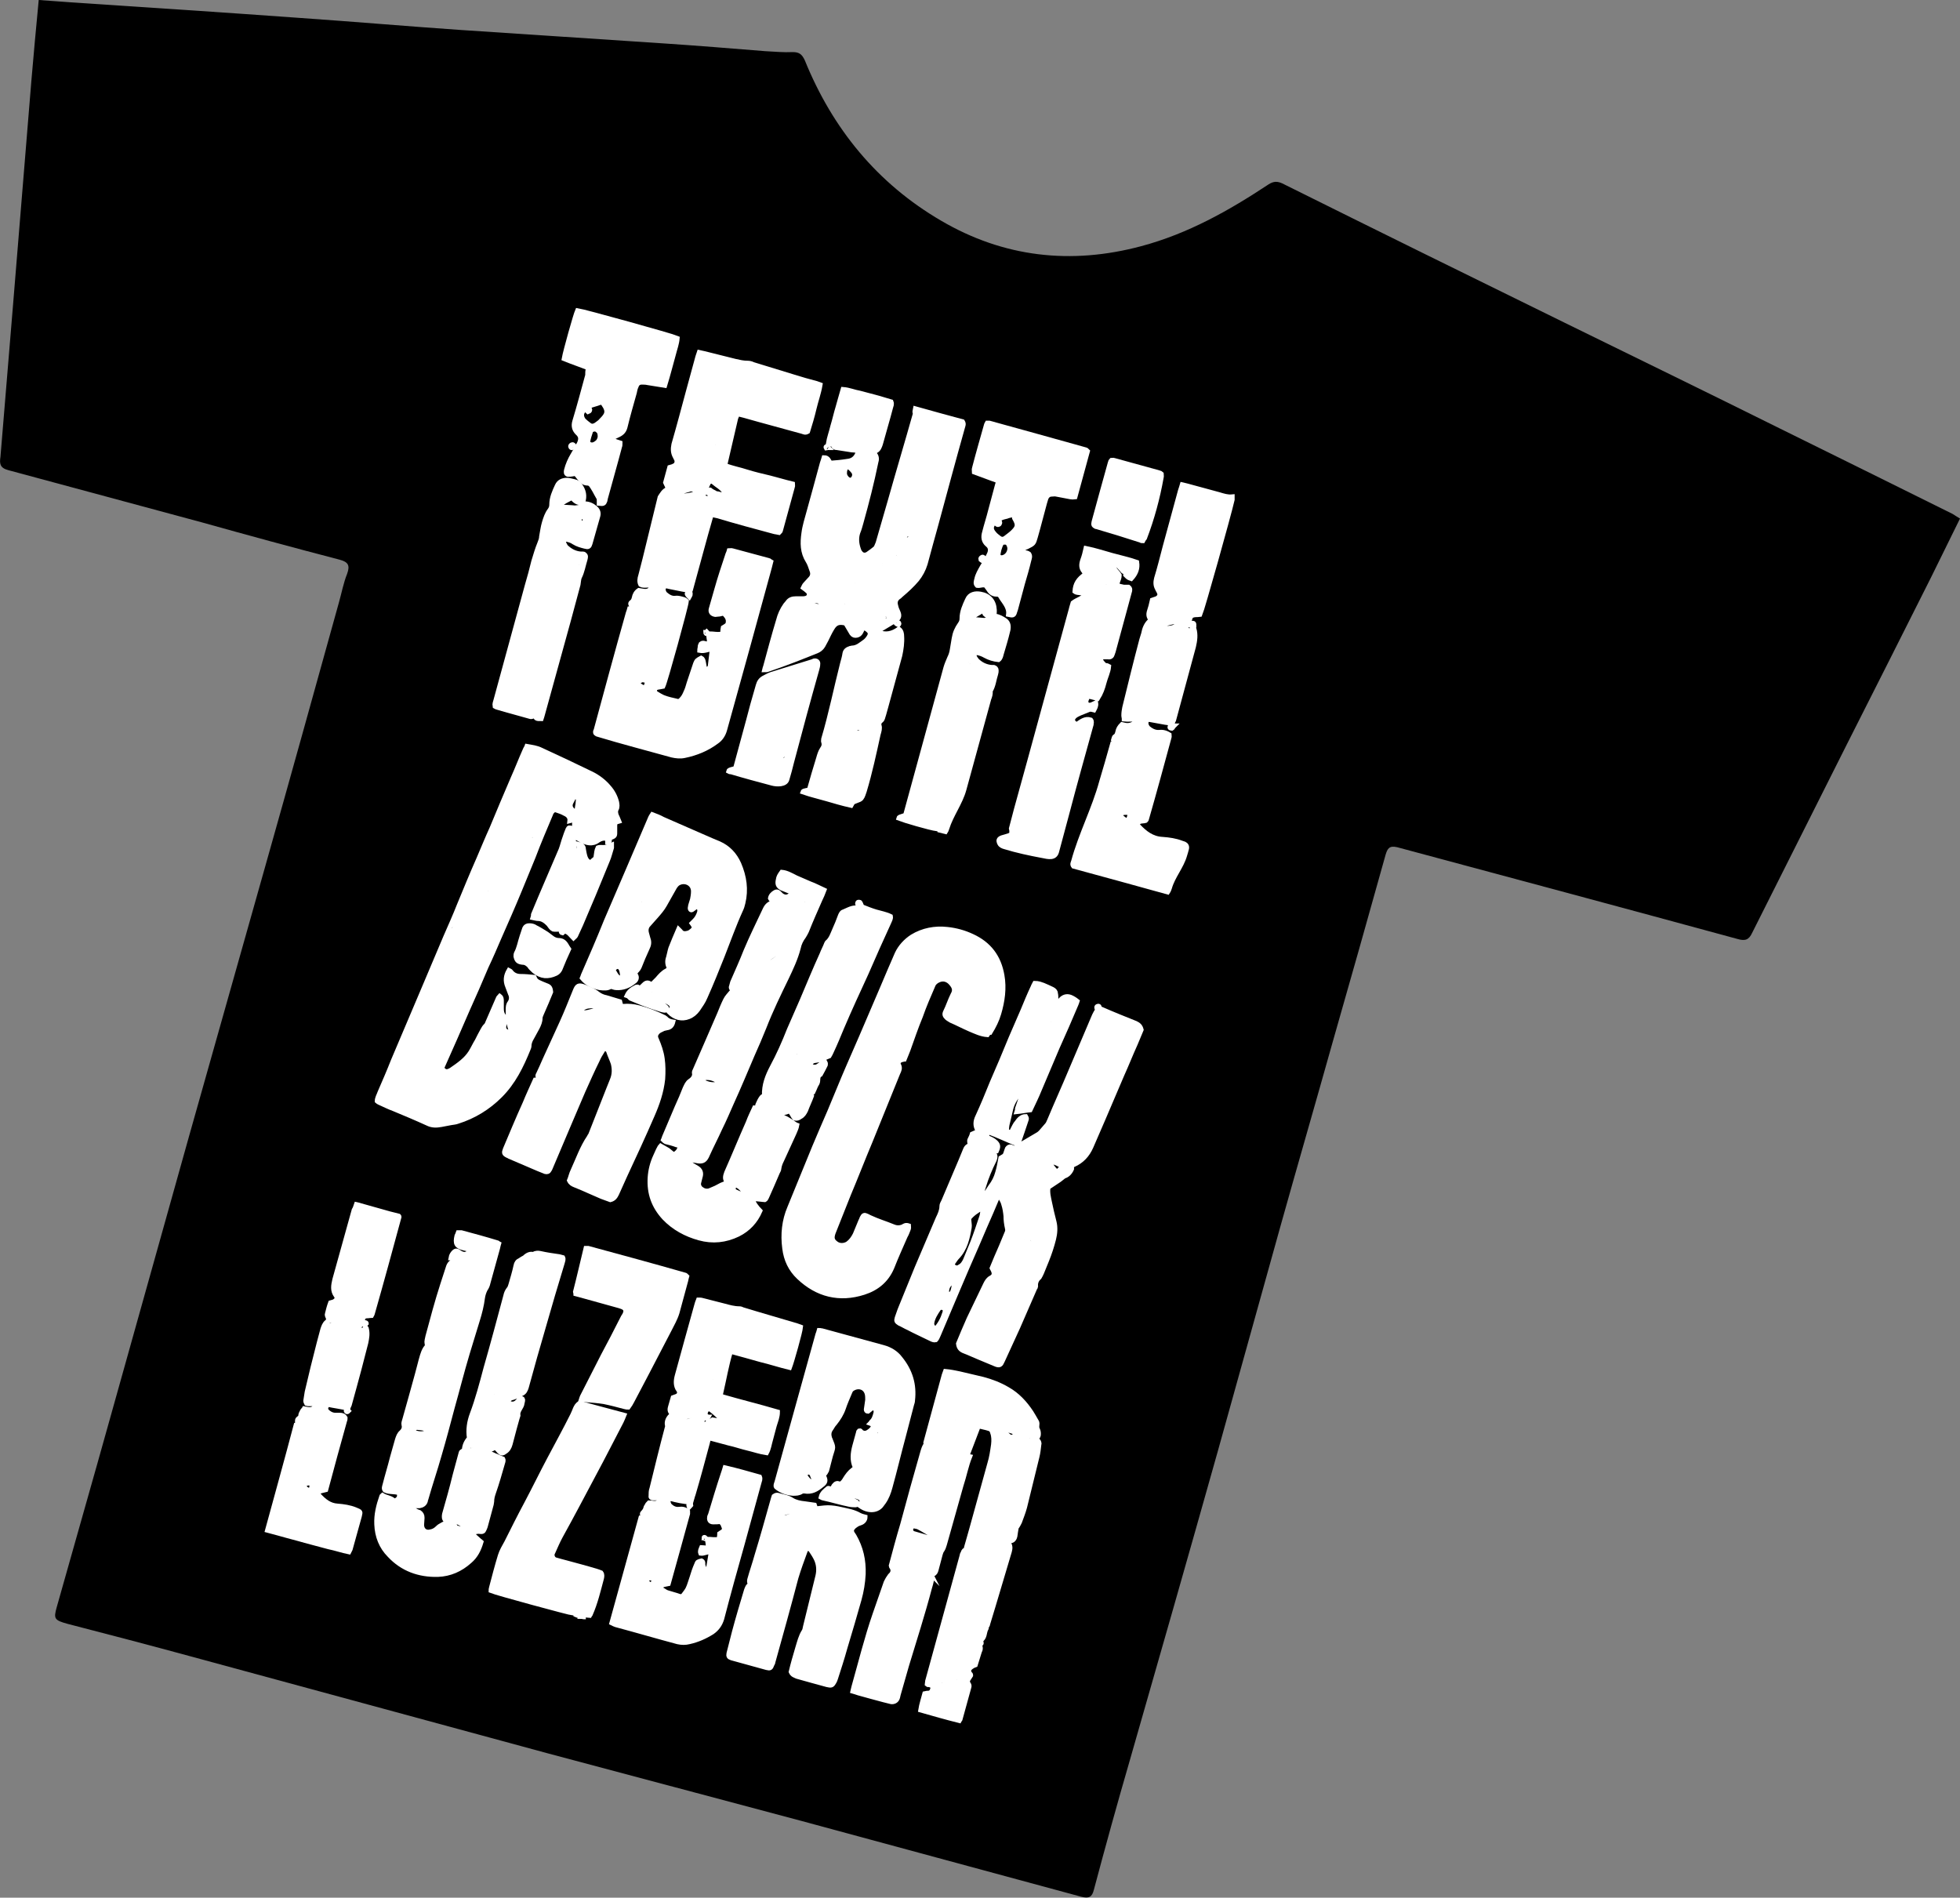
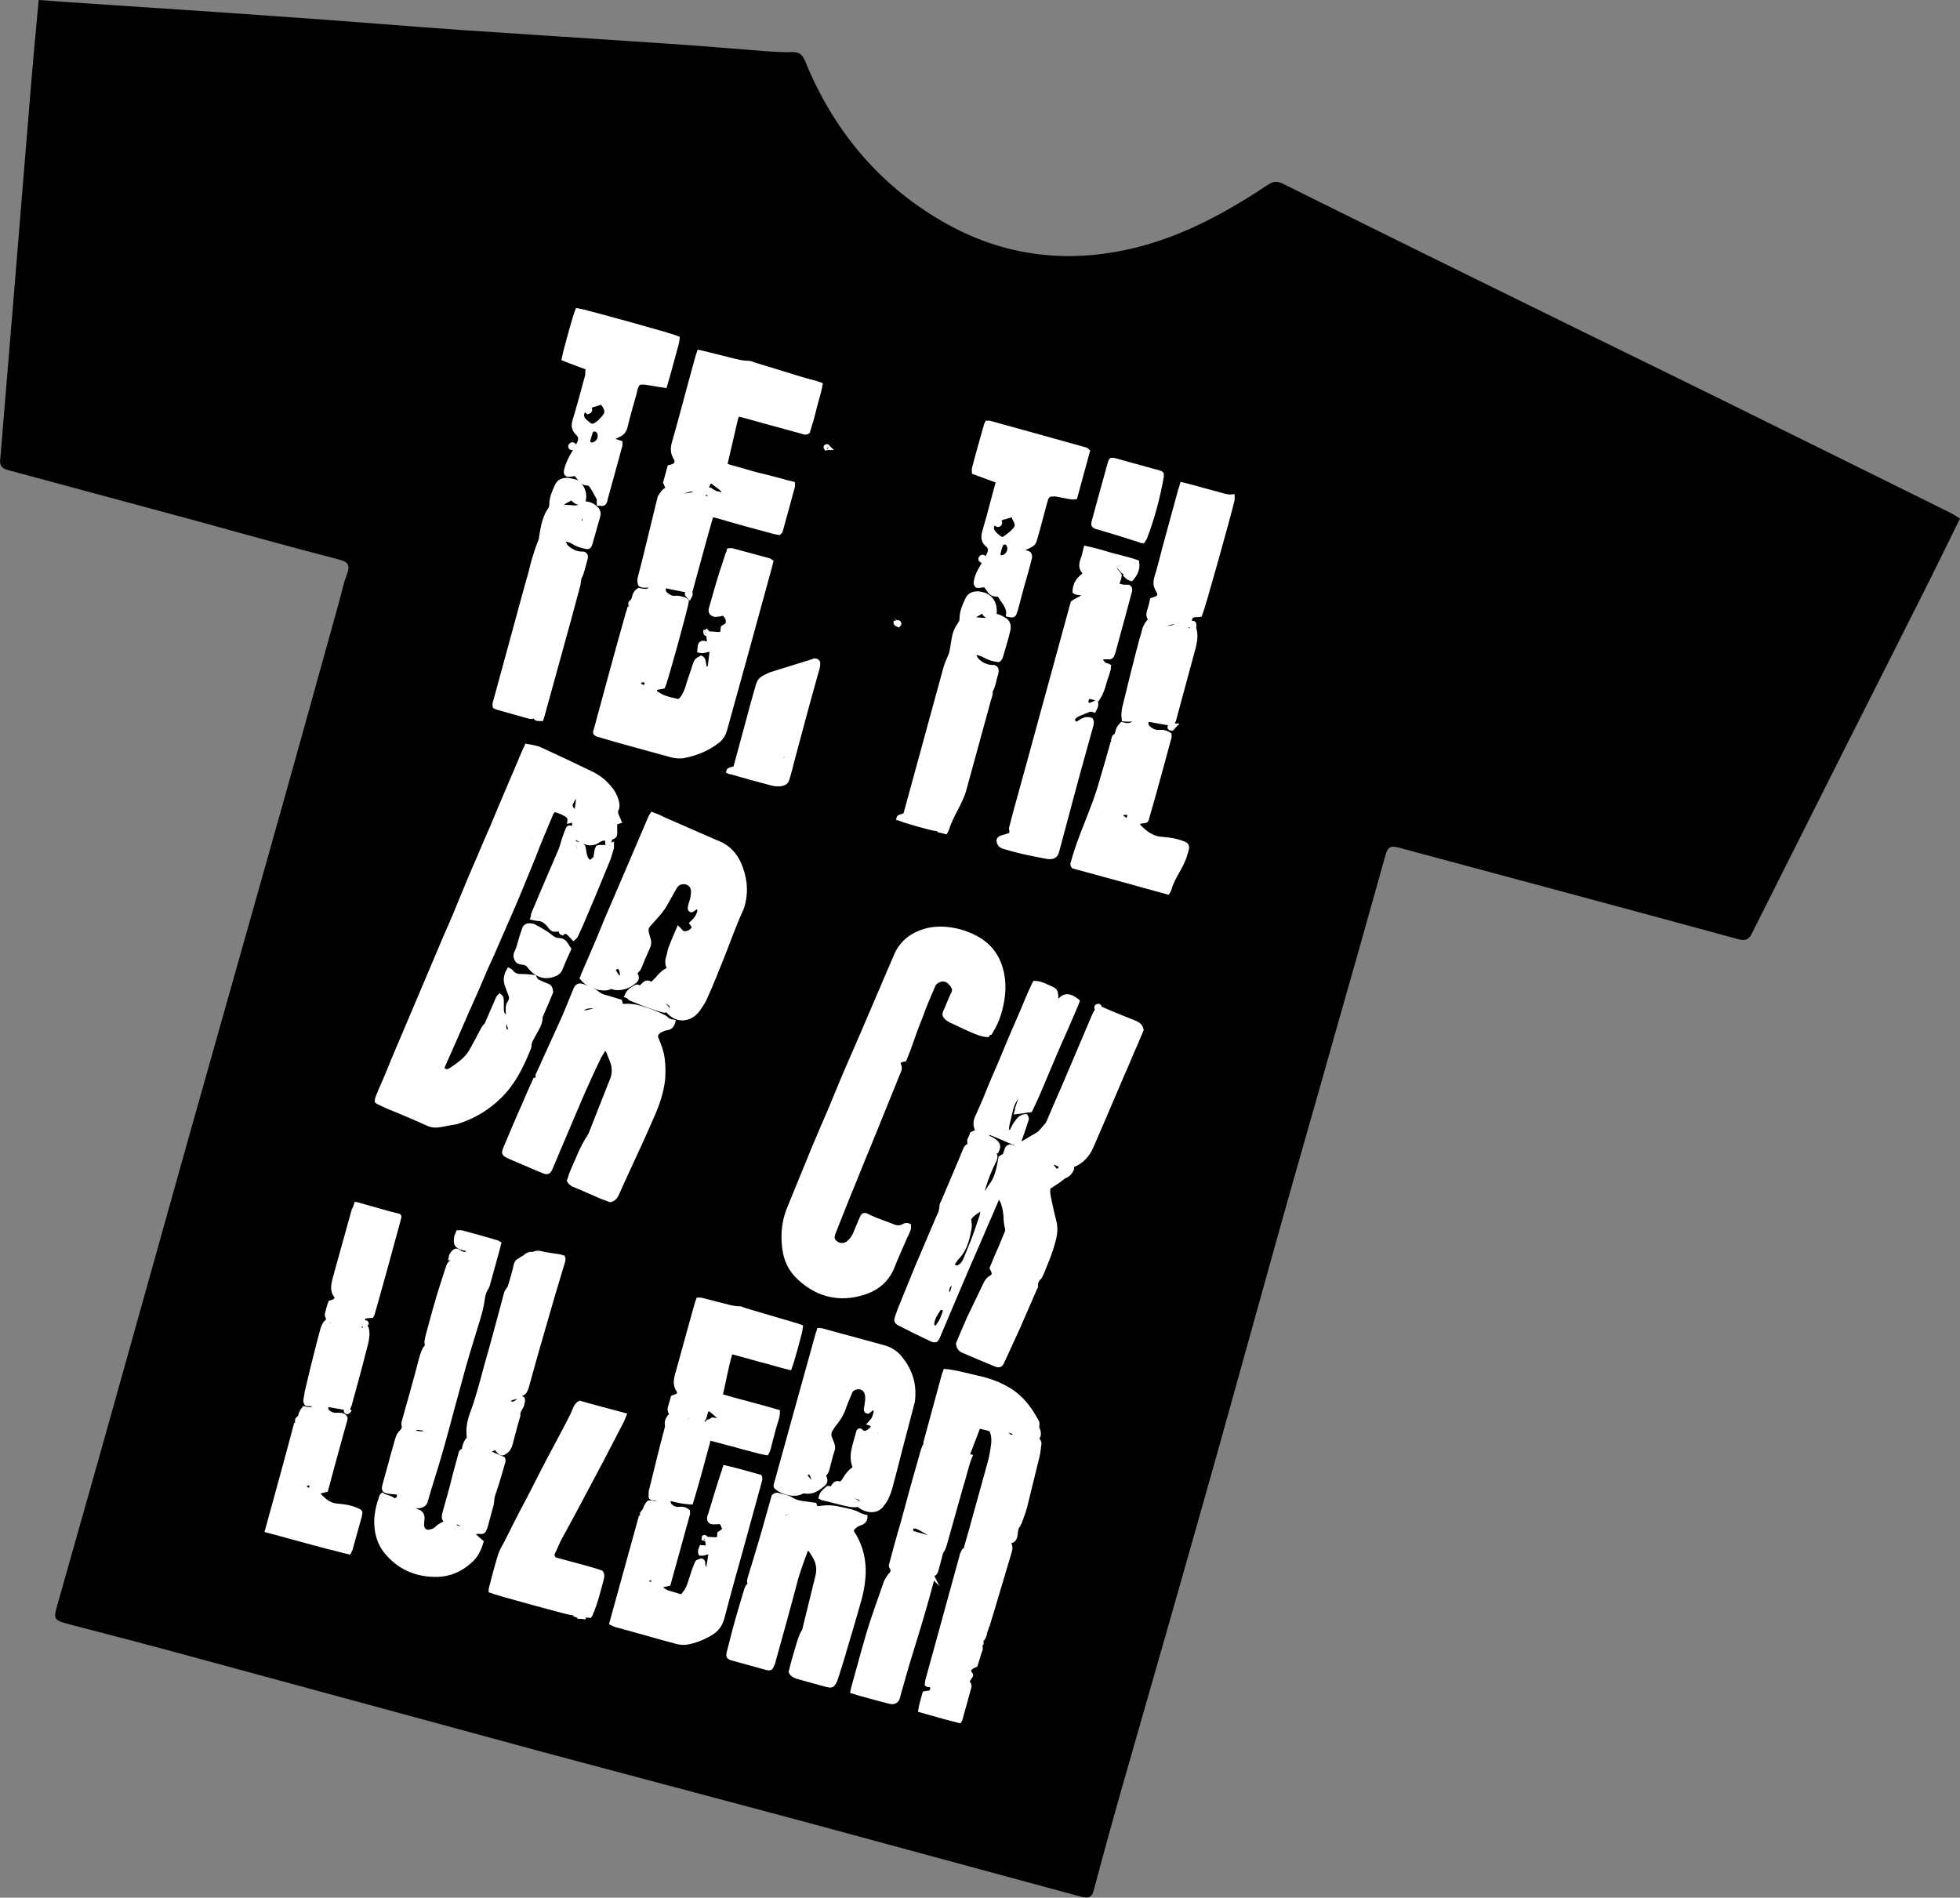
<svg xmlns="http://www.w3.org/2000/svg" id="Ebene_1" x="0px" y="0px" viewBox="0 0 425.2 411.7" style="enable-background:new 0 0 425.2 411.7;" xml:space="preserve">
  <rect x="0" y="0" width="425.2" height="411.7" fill="#808080" stroke="none" />
  <style type="text/css">	.st0{fill:#FFFFFF;stroke:#FFFFFF;stroke-miterlimit:10;}	.st1{fill:#FFFFFF;stroke:#FFFFFF;stroke-width:1.078;stroke-miterlimit:10;}</style>
  <g id="Ebene_4" />
  <g id="Ebene_2_00000036959540921473666590000015736070278253416383_">
    <g>
      <g>
        <path d="M8.4,0c2.4,0.2,4.6,0.3,6.9,0.5c16.6,1.1,33.3,2.2,49.9,3.4c11.6,0.8,23.1,1.8,34.7,2.6c14.6,1,29.2,1.9,43.8,2.9    c7.5,0.5,14.9,1.1,22.3,1.7c2,0.1,4,0.3,6,0.2c1.4,0,2,0.5,2.6,1.8c6,14.8,15.7,26.7,29.6,34.8c13.5,7.9,28.1,9.6,43.4,5.5    c10.1-2.7,19-7.7,27.6-13.4c1.1-0.7,1.9-0.7,3-0.2C298.5,49.9,319,60,339.4,70c15.5,7.6,31.1,15.2,46.6,22.9    c12.6,6.2,25.1,12.4,37.6,18.6c0.5,0.3,0.9,0.6,1.6,1c-2.1,4.3-4.2,8.5-6.3,12.8c-6.1,12.1-12.1,24.1-18.2,36.1    c-6.9,13.7-13.7,27.3-20.6,41c-0.7,1.5-1.5,1.8-3.2,1.3c-24.6-6.7-49.2-13.3-73.8-19.9c-1.7-0.4-2.1,0.3-2.5,1.6    c-3.8,13.6-7.6,27.1-11.5,40.7c-3.7,13.2-7.5,26.3-11.2,39.5c-4.6,16.4-9.1,32.8-13.7,49.2c-6.3,22.4-12.7,44.8-19.1,67.1    c-2.7,9.3-5.3,18.7-7.8,28.1c-0.4,1.6-1.1,1.9-2.7,1.5c-20.3-5.5-40.6-11-60.9-16.5c-18.3-4.9-36.5-9.7-54.8-14.6    c-25.9-7-51.8-14.1-77.7-21.1c-8.8-2.4-17.6-4.7-26.5-7c-2.9-0.8-3.1-1.1-2.4-3.6c3.9-13.9,7.9-27.8,11.8-41.8    c5.6-20,11.2-40,16.8-60c5.5-19.6,11.1-39.2,16.6-58.8c5.4-19.1,10.7-38.2,16-57.3c0.6-2.1,1-4.3,1.8-6.3    c0.7-1.9,0.2-2.6-1.7-3.1c-10-2.6-19.9-5.3-29.9-8.1C30,109.6,15.9,105.8,1.8,102c-1.9-0.5-1.9-1.5-1.7-2.9    C1,88.2,1.9,77.4,2.8,66.5c1.3-16.3,2.7-32.6,4-48.9C7.3,11.9,7.8,6.1,8.4,0z" />
      </g>
      <g>
        <path class="st0" d="M202.1,341.4c0.2,1.1-0.1,2-0.4,3c-1.5,5.7-3.3,11.3-5,16.9c-0.6,2.1-1.2,4.2-1.8,6.3    c-0.1,0.3-0.1,0.6-0.2,0.8c-0.2,0.6-0.8,0.9-1.4,0.8c-0.5-0.1-1.1-0.3-1.6-0.4c-1.9-0.5-3.7-1-5.5-1.5c-0.4-0.1-0.8-0.3-1.2-0.4    c0.1-0.4,0.1-0.6,0.2-0.9c1.5-5.3,2.8-10.6,4.6-15.8c0.8-2.3,1.6-4.6,2.4-6.9c0.2-0.4,0.4-0.8,0.7-1.2c0.1-0.2,0.3-0.4,0.5-0.6    c0.3-0.4,0.4-0.9,0.1-1.4c-0.1-0.1-0.2-0.3-0.2-0.4c0.8-3,1.6-6,2.5-9c1.4-5.2,2.8-10.3,4.3-15.5c0.2-0.7,0.4-1.4,0.8-1.9    c-0.1,0.1-0.1,0.1-0.1,0.2c0,0.1,0,0.3,0.1,0.4c0,0,0.1,0,0.1,0c0.2-0.1,0.2-0.2,0.1-0.4c0-0.1-0.1-0.1-0.1-0.2    c-0.1-0.1-0.2-0.2-0.2-0.3c0.1-0.4,0.2-0.7,0.3-1.1c1.2-4.5,2.5-9.1,3.7-13.6c0.1-0.3,0.2-0.5,0.3-0.8c1.1,0.1,2,0.3,3,0.5    c1.7,0.4,3.4,0.8,5.1,1.2c1.9,0.5,3.7,1.2,5.4,2.2c2.1,1.2,3.7,2.9,5.1,5c0.4,0.6,0.7,1.2,1,1.7c0.1,0.2,0.3,0.4,0.3,0.7    c0,0.4-0.1,0.8,0,1.1c0.2,0.4,0.3,0.7,0.3,1.1c0,0.2,0,0.4-0.1,0.6c-0.3,0.4-0.3,0.7,0.1,1.1c0.1,0.2,0.2,0.5,0.1,0.7    c-0.1,0.9-0.2,1.8-0.4,2.6c-0.9,3.7-1.8,7.3-2.7,11c-0.3,1.1-0.7,2.1-1.1,3.2c-0.2,0.4-0.4,0.8-0.7,1.2c-0.1,0.5-0.2,1.2-0.3,1.9    c-0.1,0.5-0.4,0.9-0.9,1c-0.2,0-0.3,0.1-0.4,0.2c0,0.1-0.1,0.3-0.1,0.3c0.4,0.5,0.4,1.1,0.2,1.8c-1.6,5.3-3.1,10.5-4.7,15.7    c0,0.2-0.1,0.3-0.2,0.5c-0.1,0-0.3,0-0.4,0c-0.3,0.1-0.3,0.2,0,0.4c0.1,0.1,0.1,0.1,0.2,0.2c-0.4,0.8-0.2,1.9-1.2,2.5    c0.1,0.2,0.2,0.4,0.2,0.6c0,0.1-0.2,0.2-0.4,0.3c0.1,0.2,0.2,0.5,0.2,0.8s-0.1,0.5-0.2,0.7c-0.3,1-0.6,1.9-0.9,2.9    c-0.3,0.1-0.5,0.2-0.8,0.4c-0.3,0.2-0.5,0.4-0.6,0.7c-0.1,0.4,0.1,0.6,0.3,0.9c0.1,0,0.1,0.2,0.1,0.3c-0.1,0.2-0.3,0.4-0.4,0.6    c-0.3,0.4-0.4,0.8-0.1,1.2c0.2,0.3,0.2,0.5,0.1,0.8c-0.6,2.3-1.3,4.6-1.9,6.9c0,0.1-0.1,0.1-0.2,0.3c-2.8-0.7-5.6-1.5-8.4-2.3    c0.2-1.3,0.6-2.4,0.9-3.6c0.4-0.1,0.6-0.1,0.9-0.1c0.4-0.1,0.6-0.3,0.7-0.6c0.3-0.7,0.1-1-0.6-1.2c-0.1,0-0.2,0-0.3,0    c0,0-0.1,0-0.2-0.1c0-0.2,0.1-0.4,0.1-0.7c2.5-9.1,5-18.2,7.5-27.3c0-0.2,0.1-0.3,0.2-0.5c0.1-0.4,0.3-0.7,0.8-0.7    c0.2,0,0.4-0.1,0.8-0.2c-0.4-0.2-0.6-0.4-0.8-0.5c0.4-1.3,0.7-2.6,1.1-3.9c1.3-4.7,2.6-9.4,3.9-14.1c0.4-1.3,0.6-2.7,0.8-4.1    c0.1-0.9,0.1-1.8-0.2-2.6c-0.1-0.5-0.4-0.8-0.9-0.9c-0.6-0.2-1.3-0.3-2-0.5c-0.1,0.2-0.3,0.3-0.3,0.4c-0.7,1.8-1.4,3.7-2.1,5.5    c-0.1,0.3-0.1,0.6,0.4,0.7c-0.8,2-1.2,4.2-1.9,6.3c-0.6,2.1-1.2,4.3-1.8,6.4c-0.6,2.1-1.2,4.3-1.8,6.4c-0.1,0.4-0.3,0.9-0.5,1.2    c-0.2,0.2-0.3,0.6-0.4,0.9c-0.3,1.1-0.6,2.2-0.9,3.4c-0.1,0.4-0.3,0.8-0.7,0.9C202.2,341.5,202.2,341.4,202.1,341.4    c0-0.1-0.1,0-0.2,0c0,0.1,0.1,0.2,0.1,0.2C201.9,341.4,202,341.4,202.1,341.4z M196.6,331c0-0.1-0.1-0.2-0.1-0.3    c0,0-0.1,0.1-0.1,0.1C196.5,330.9,196.5,330.9,196.6,331c0,0,0,0.1,0,0.2s0,0.2,0,0.2s0.2,0,0.2,0c0-0.1,0-0.2,0-0.2    C196.7,331.1,196.6,331,196.6,331z M208.7,311.9c0,0.1,0,0.3,0,0.7C208.8,312.2,208.9,312,208.7,311.9c-0.2-0.7-0.2-0.7-0.8-0.5    c0.2-0.4,0.3-0.8,0.1-0.6c-0.1,0.2-0.1,0.4-0.1,0.6c0.2,0.1,0.3,0.2,0.5,0.4C208.5,311.8,208.6,311.8,208.7,311.9z M202,332.9    c-0.9-0.5-1.8-1.1-2.6-1.5c-0.3-0.2-0.6-0.2-1-0.3c-0.4-0.1-0.8,0.3-0.8,0.7c0,0.4,0.2,0.8,0.7,0.9c1,0.3,2.1,0.6,3.1,0.9    C201.7,333.4,201.8,333.2,202,332.9z M218,310.8c0.3,0.3,0.6,0.5,0.8,0.7s0.6,0.4,0.9,0.2c0.4-0.2,0.7-0.4,0.7-0.9    c-1.2-0.4-2.4-0.8-3.7-1c0,0.4,0.1,0.6,0.1,0.9C217.3,310.7,217.6,310.7,218,310.8z M200.2,339.3c0.7,0.2,1.2-0.1,1.6-0.4    c0.1,0,0.1-0.2,0.1-0.3c-0.1-0.1-0.2-0.3-0.4-0.5C201,338.3,200.3,338.4,200.2,339.3z M211.6,336.2c0.5,0.1,1,0.1,1.3-0.1    c0.1-0.1,0.2-0.3,0.4-0.5C212.6,335.4,212,335.2,211.6,336.2z M206,365.9c-1,0.5-1.1,0.6-1,1.4    C205.5,366.9,205.9,366.6,206,365.9z M204.5,360.6c-0.4,0-0.8,0.1-1,0.5C204,361.3,204.3,361.1,204.5,360.6z M223.2,310.2    c0.1-0.1,0.1-0.1,0.2-0.2c-0.1-0.2-0.2-0.4-0.3-0.5c0-0.1-0.1-0.1-0.2-0.1c0,0.1-0.1,0.2-0.1,0.3    C222.9,309.9,223.1,310.1,223.2,310.2z M204.3,366c-0.4,0-0.5,0-0.6,0c-0.2,0-0.3,0.2-0.2,0.4c0,0.1,0.2,0.1,0.3,0    C203.9,366.3,204,366.2,204.3,366z M221.3,311.2c-0.1-0.1-0.1-0.1-0.2-0.2c-0.1,0.1-0.2,0.1-0.2,0.2c0,0,0.1,0.1,0.1,0.2    C221.1,311.4,221.2,311.3,221.3,311.2z M217.8,307.5c-0.1,0.1-0.2,0.2-0.2,0.3c0,0.1,0.1,0.2,0.2,0.3c0.1-0.1,0.2-0.1,0.2-0.2    C218,307.7,217.9,307.6,217.8,307.5z M204.4,365c-0.1,0-0.2-0.1-0.3-0.1c0,0-0.1,0.1-0.1,0.2c0.1,0,0.2,0.1,0.3,0.1    C204.3,365.2,204.3,365,204.4,365z M202.6,311.8c0-0.1-0.1-0.1-0.1-0.2c-0.1,0.1-0.1,0.2-0.2,0.3c0.1,0,0.2,0.1,0.3,0.1    C202.5,311.9,202.6,311.8,202.6,311.8z M223.3,312c0,0.1-0.1,0.2-0.1,0.3c0,0,0.1,0.1,0.2,0.1c0-0.1,0.1-0.2,0.1-0.3    C223.5,312.1,223.3,312,223.3,312z M189.2,363.7c0.1-0.1,0.2-0.1,0.2-0.2c0-0.1-0.1-0.2-0.1-0.3c-0.1,0-0.2,0.1-0.2,0.1    C189.2,363.5,189.2,363.6,189.2,363.7z M214.4,337.7c0,0.1-0.1,0.2-0.1,0.3c0,0,0.2,0.1,0.2,0.1c0.1-0.1,0.1-0.2,0.1-0.3    C214.6,337.8,214.5,337.8,214.4,337.7z M201.8,310.5c0-0.1-0.1-0.1-0.1-0.2c0,0.1-0.1,0.1-0.1,0.2c0,0.1,0.1,0.1,0.2,0.2    C201.8,310.6,201.8,310.6,201.8,310.5z M207,308.2c0.1,0,0.1-0.1,0.2-0.1c-0.1,0-0.1-0.1-0.2-0.1c-0.1,0-0.1,0.1-0.2,0.1    C206.9,308.1,207,308.2,207,308.2z M219.5,328.5L219.5,328.5L219.5,328.5L219.5,328.5z M207.5,364.2c0,0.1,0.1,0.1,0.1,0.2    c0-0.1,0.1-0.1,0.1-0.2s-0.1-0.1-0.1-0.2C207.5,364.1,207.5,364.1,207.5,364.2z" />
        <path class="st0" d="M115.7,272.1c0.5-0.3,1-0.3,1.5-0.2c1.3,0.3,2.7,0.5,4.1,0.7c0.3,0.1,0.5,0.1,0.8,0.2c0.2,0.4,0,0.8-0.1,1.2    c-1.4,4.6-2.8,9.3-4.1,13.9c-1.3,4.4-2.5,8.7-3.7,13.1c-0.2,0.6-0.4,1.1-1.1,1.4c-0.6,0.3-1.2,0.6-1.8,0.8    c-0.6,0.1-1,0.4-1.1,1.1c0.8,0.4,1.5,0.4,2.1-0.3c0.3-0.3,0.4-0.6,0.9-0.6c0.3,0.1,0.2,0.4,0.2,0.5c0,0.2-0.1,0.3-0.1,0.5    c-0.1,1-1.1,1.6-0.9,2.7c-0.3,0.9-0.5,1.8-0.8,2.8c-0.3,1.1-0.6,2.3-0.9,3.4c-0.2,0.7-0.5,1.3-1.2,1.7c-0.5,0.4-0.8,0.3-1.2-0.1    c-0.3-0.3-0.5-0.6-0.9-1c-0.6,0.7-1.6,0.6-2.5,1.2c0.7,0.3,1.2,0.1,1.6,0.3c0.4,0.1,0.8,0.4,1.2,0.5c0.4,0.2,0.9,0.4,1.4,0.6    c0.2,0.4,0,0.7-0.1,1.1c-0.6,2.1-1.2,4.2-1.9,6.2c-0.2,0.6-0.4,1.2-0.4,2c0,0.2-0.1,0.4-0.1,0.6c-0.4,1.6-0.9,3.2-1.3,4.8    c-0.1,0.3-0.2,0.5-0.3,0.7c-0.1,0.3-0.3,0.4-0.6,0.4c-0.3,0-0.7-0.1-1,0c-0.2,0-0.5,0.1-0.6,0.3c-0.2,0.2,0,0.5,0.2,0.7    c0.3,0.3,0.7,0.6,1,0.9c0.1,0.1,0.3,0.2,0.4,0.3c-0.5,1.7-1.2,3.1-2.5,4.2c-2,1.8-4.3,2.8-6.9,2.9c-4.1,0.1-7.7-1.2-10.5-4.2    c-1.8-1.8-2.7-4.1-2.8-6.7c-0.1-2.1,0.4-4.1,1.1-6.1c0-0.1,0.1-0.1,0.2-0.2c0.8,0.5,1.9,0.5,2.6,1.3c1-0.6,1.1-0.8,1-1.8    c-1-0.4-2.1-0.1-3.1-0.6c-0.3-0.4-0.1-0.8,0-1.2c0.5-2,1.1-3.9,1.6-5.9c0.4-1.3,0.7-2.6,1.1-3.9c0.2-0.6,0.4-1.2,0.9-1.6    c0.4-0.4,0.7-0.9,0.5-1.6c-0.1-0.4,0.1-0.8,0.2-1.2c0.9-3.2,1.8-6.4,2.7-9.7c0.4-1.4,0.7-2.8,1.1-4.1c0.3-0.9,0.6-1.8,1.5-2.4    c0.3-0.3,0.6-0.5,0.9-0.8c0,0,0-0.2,0-0.3c-0.3,0.1-0.6,0.2-1,0.3c0,0.4,0.1,0.6,0.1,0.9c-0.2-0.1-0.4-0.2-0.5-0.3    c-0.1-0.5,0.1-1.1,0.2-1.6c1-3.7,2-7.5,3.2-11.2c0.4-1.2,0.8-2.5,1.2-3.7c0.2-0.7,0.6-1.3,1.4-1.4c0.2,0.1,0.3,0.3,0.6,0.4    c0-0.2,0.1-0.4,0-0.4c-0.3-0.2-0.5-0.4-0.8-0.5c-0.2-0.1-0.4-0.2-0.6-0.2c0.1-0.6,0.4-1,0.7-1.3c0.3-0.3,0.6-0.3,0.9-0.1    c0.2,0.1,0.4,0.3,0.6,0.4c0.3,0.1,0.5,0.2,0.8,0.2c0.2,0,0.4-0.1,0.6-0.2c0.3-0.2,0.5-0.4,0.6-0.8c-0.4-0.1-0.9-0.2-1.3-0.3    c-1.7-0.4-2-1-1.6-2.7c0.1-0.2,0.2-0.4,0.3-0.7c0.3,0,0.5,0,0.7,0c2.6,0.7,5.2,1.4,7.8,2.2c0.1,0,0.1,0.1,0.3,0.2    c-0.1,0.3-0.1,0.6-0.2,0.9c-0.7,2.5-1.4,5.1-2.1,7.6c-0.1,0.5-0.3,1-0.6,1.4c-0.3,0.6-0.5,1.2-0.6,1.9c-0.2,1.6-0.6,3.2-1.1,4.8    c-0.7,2.4-1.5,4.8-2.2,7.2c-1.2,4-2.2,8-3.3,11.9c-0.9,3.4-1.8,6.8-2.8,10.2c-0.9,3.2-2,6.4-2.9,9.6c0,0.1-0.1,0.2-0.1,0.4    c-0.2,0.6-0.7,0.9-1.3,1c-0.3,0-0.5,0-0.7,0c-0.4,0-0.8,0-1.2,0c-0.2,0.3-0.1,0.5,0.1,0.6c0.3,0.2,0.6,0.3,0.9,0.4    c0.3,0.2,0.6,0.3,0.9,0.4c0.4,0.3,0.6,0.6,0.6,1.2c0,0.5-0.1,1-0.1,1.5c0,1.1,0.8,1.8,1.9,1.5c0.6-0.1,1.1-0.4,1.5-0.8    c0.3-0.3,0.6-0.5,1-0.7c0.3-0.2,0.7-0.3,1.1-0.5c-0.1-0.1-0.2-0.3-0.3-0.4c-0.4-0.4-0.4-0.8-0.3-1.4c0.8-2.8,1.6-5.6,2.3-8.5    c0.4-1.6,0.9-3.2,1.3-4.8c0.1-0.4,0.4-0.4,0.7-0.5c0-1,0.4-1.9,1.1-2.7c-0.3-1.8,0-3.6,0.6-5.2c1.2-3.2,2.1-6.6,3-10    c1.5-5.2,2.9-10.5,4.3-15.7c0.1-0.5,0.3-1,0.7-1.5c0.2-0.2,0.3-0.6,0.4-0.9c0.4-1.4,0.8-2.7,1.1-4.1c0.1-0.6,0.4-1,0.9-1.2    c0.3-0.2,0.6-0.4,1-0.6C114.5,272.1,115.1,272,115.7,272.1L115.7,272.1z M96.8,287.9c0.2-0.1,0.4-0.2,0.5-0.3    c1.8-1.4,3.5-2.9,5-4.5c0.1-0.1,0.2-0.3,0.3-0.4c0.1-0.2,0.1-0.3-0.1-0.4C101.1,282.8,97.7,285.9,96.8,287.9z M92.9,310.4    c-0.1-0.1-0.1-0.2-0.1-0.2c-0.7-0.4-1.5-0.4-2.3-0.5c-0.2,0-0.4,0.1-0.6,0.2c-0.3,0.1-0.3,0.5-0.1,0.7c0.1,0.1,0.2,0.2,0.3,0.2    c0.9,0.3,1.7,0.3,2.6-0.1C92.8,310.6,92.8,310.5,92.9,310.4z M101.2,331.8c-0.5-0.7-1.1-1.3-2-1.6c0,0-0.1,0-0.1,0    c-0.4,0-0.7,0.4-0.5,0.7c0.1,0.2,0.3,0.5,0.4,0.5c0.6,0.2,1.3,0.4,1.9,0.5C101,332,101.1,331.9,101.2,331.8z M94.1,310    c0.4,0.4,0.8,0.1,0.9,0.5c-0.1,0.2-0.2,0.4-0.4,0.6c0.4,0.2,0.7,0.1,1-0.1c0.3-0.2,0.6-0.4,0.5-1c-0.3,0-0.6-0.1-1-0.1    C94.8,310,94.5,310,94.1,310z M105.9,311.7c-1.3-0.2-1.3-0.2-1.8,0.4C105.2,312.3,105.2,312.3,105.9,311.7z M107.9,312.8    c0.4,0.1,0.6-0.1,0.9-0.4C108.3,312.2,108,312.4,107.9,312.8z M102.7,314.2c0.1,0,0.2,0,0.2-0.1c0,0,0-0.1-0.1-0.2    c-0.1,0-0.2,0.1-0.3,0.1C102.6,314,102.7,314.1,102.7,314.2z M101.9,314.3c0.1,0,0.2-0.1,0.2-0.1c0-0.1,0-0.1,0-0.2    c-0.1,0-0.2,0.1-0.2,0.1C101.8,314.2,101.9,314.3,101.9,314.3z M108.8,295.3c0-0.1-0.1-0.1-0.1-0.2c-0.1,0-0.1,0.1-0.2,0.1    c0.1,0.1,0.1,0.2,0.2,0.2C108.7,295.4,108.7,295.3,108.8,295.3z M111.5,310c0-0.1-0.1-0.2-0.1-0.2c-0.1,0-0.2,0.1-0.3,0.1    c0,0.1,0.1,0.2,0.1,0.2C111.3,310.1,111.4,310.1,111.5,310z M104.9,272.6C104.9,272.6,105,272.6,104.9,272.6c0.1-0.1,0-0.1,0-0.1    c0,0-0.1,0.1-0.1,0.1C104.8,272.6,104.8,272.6,104.9,272.6z M107.4,302.7c0-0.1-0.1-0.1-0.1-0.2c0,0.1-0.1,0.1-0.1,0.2    c0,0.1,0.1,0.1,0.2,0.2C107.3,302.9,107.3,302.8,107.4,302.7z M88.9,310.3c0-0.1,0.1-0.1,0.1-0.2c0,0-0.1-0.1-0.2-0.1    c0,0.1-0.1,0.1-0.1,0.2C88.7,310.2,88.8,310.3,88.9,310.3z" />
        <path class="st0" d="M145.9,306.8c-0.5-0.4-0.7-0.8-0.5-1.5c0.2-0.7,0.4-1.4,0.6-2.1c0.3-0.1,0.5-0.2,0.8-0.3    c0.5-0.2,0.7-0.7,0.5-1.2c0,0,0-0.1-0.1-0.1c-0.7-1-0.6-2.1-0.3-3.2c1.4-5.1,2.8-10.2,4.2-15.2c0.1-0.4,0.2-0.7,0.4-1.2    c0.3,0,0.6,0,0.9,0.1c1.6,0.4,3.2,0.8,4.7,1.2c1.1,0.3,2.2,0.6,3.3,0.6c0.3,0,0.5,0.1,0.7,0.2c3.9,1.2,7.8,2.3,11.8,3.5    c0.3,0.1,0.5,0.2,0.8,0.3c-0.1,1.1-1.9,7.5-2.4,8.8c-2.1-0.5-4.2-1.2-6.3-1.7c-2.1-0.6-4.3-1.2-6.5-1.8c-0.9,3-1.4,6-2.1,9    c-0.1,0.2,0,0.4,0,0.7c4.1,1.2,8.2,2.2,12.3,3.4c0,1.1-0.4,2-0.7,3c-0.3,1-0.5,2-0.8,3c-0.3,1-0.4,2-0.9,2.9    c-1.4-0.2-2.8-0.7-4.1-1s-2.7-0.8-4.1-1.1c-1.4-0.4-2.7-0.7-4.1-1.1c-0.4,0.3-0.4,0.6-0.5,1c-1,3.7-2,7.5-3.1,11.2    c-0.2,0.5-0.3,1.1-0.5,1.7c-1.6-0.1-3.1-0.4-4.5-0.8c-0.4,0.3-0.5,0.6-0.4,0.9c0.1,0.3,0.2,0.6,0.4,0.7c0.5,0.5,1.2,0.8,1.9,0.7    c0.7-0.1,1.3,0,1.9,0.5c0,0.2,0,0.4,0,0.5c-1.4,5.1-2.8,10.2-4.2,15.2c-0.4,0.1-0.7,0.1-1,0.2c-0.3,0.1-0.5,0.2-0.6,0.5    c-0.1,0.3,0.1,0.5,0.3,0.6c0.4,0.2,0.7,0.5,1.1,0.6c0.9,0.3,1.8,0.5,2.6,0.8c0.4,0.1,0.7,0,0.9-0.3c0.3-0.4,0.7-0.9,0.9-1.3    c0.4-0.8,0.6-1.7,0.9-2.5c0.3-1,0.6-1.9,1-2.8c0.2-0.6,0.3-0.6,1.1-0.8c0.4,0.2,0.3,0.6,0.3,0.9c0.1,0.3,0.2,0.6,0.3,0.8    c0.2,0.3,0.6,0.3,0.8,0c0-0.1,0.1-0.2,0.1-0.2c0.2-1,0.3-2,0.5-3c0-0.1-0.1-0.2-0.1-0.4c-0.7-0.1-1.4,0.4-2.1,0.3    c-0.2-0.5,0-0.8,0.2-1.3c0.3,0,0.7,0.1,1.1,0.1c0.1-0.1,0.3-0.3,0.3-0.5c0-0.4-0.1-0.9-0.2-1.4c0.9,0,1.7,0.2,2.6,0    c0-0.4,0.1-0.7,0.1-1.2c0.3-0.2,0.6-0.4,0.9-0.6c0-0.1,0.1-0.3,0.1-0.4c0-0.7-0.4-1.2-0.8-1.6c-0.5,0.1-1.1,0.1-1.6,0.1    c-0.6,0-0.9-0.4-0.8-1c0-0.2,0.1-0.4,0.2-0.6c0.9-3,1.8-6,2.8-9c0.1-0.4,0.3-0.8,0.4-1.2c2.6,0.6,5,1.3,7.5,2    c0.2,0.5,0,0.8-0.1,1.2c-1.2,4.5-2.5,9-3.7,13.5c-1.5,5.3-3,10.7-4.4,16.1c-0.4,1.3-1.1,2.2-2.1,2.9c-1.6,1-3.2,1.7-5,2.1    c-0.8,0.2-1.6,0.2-2.5,0c-4.5-1.2-8.9-2.5-13.4-3.7c-0.3-0.1-0.5-0.2-0.9-0.4c2.1-7.6,4.2-15.2,6.3-22.8c0.2,0,0.4-0.1,0.6-0.1    c0-0.1,0.1-0.2,0.1-0.2c-0.5-0.5-0.5-0.6-0.1-1c0.2-0.2,0.3-0.4,0.4-0.6c0.1-0.3,0.1-0.5,0.3-0.7c0.1-0.3,0.3-0.5,0.5-0.7    c0.7,0,1.3,0.3,2-0.1c0.3-0.2,0.5-0.4,0.6-0.8c-0.3,0-0.5-0.1-0.8-0.1c-0.3,0-0.7,0-1,0c-0.3,0-0.5-0.2-0.4-0.5    c0-0.5,0-1.1,0.2-1.6c1.1-4.5,2.2-9,3.4-13.5C144.5,308.5,144.9,307.5,145.9,306.8c0,0.3,0,0.5-0.1,0.8c0.3-0.2,0.3-0.3,0.2-0.5    C146,307,145.9,306.9,145.9,306.8z M159,336.7c0.1,0,0.2,0.1,0.4,0.1c0,0,0.1,0,0.1-0.1c0-0.1-0.1-0.2-0.1-0.1    C159.2,336.6,159.1,336.7,159,336.7c0-0.1,0.1-0.2,0.1-0.4c0-0.1-0.1-0.1-0.1-0.2c0,0.1,0,0.2,0,0.2    C158.9,336.5,158.9,336.6,159,336.7z M157.3,308.5c-0.6-0.4-1.1-0.9-1.6-1.4c-0.4-0.4-0.9-0.8-1.4-1.2c-0.5-0.4-1-0.2-1.2,0.4    c-0.1,0.4-0.2,0.7-0.3,1.1c-0.1,0.4-0.3,0.7-0.7,0.7c-0.1,0-0.2,0.1-0.4,0.2c0.4,0.4,0.9,0.6,1.4,0.7c0.3-0.1,0.3-0.5,0.7-0.6    c0.3,0,0.5-0.2,0.8-0.4C155.5,308.1,156.4,308.5,157.3,308.5z M147.9,307.7c0.4,0.7,0.5,0.8,1,0.7c0.6-0.1,1.2-0.3,1.8-0.5    c0.1,0,0.2-0.2,0.4-0.3c-0.5-0.5-1-0.6-1.5-0.4C149,307.3,148.5,307.5,147.9,307.7z M141.5,343.9c0.1-0.5,0.4-0.9,0.3-1.4    c-0.5-0.2-0.9-0.2-1.3,0c-0.3,0.2-0.3,0.5-0.1,0.7C140.6,343.5,141,343.8,141.5,343.9z M152.8,345.1c-0.3,0.4-0.3,0.7-0.1,1.1    c0.1,0.3,0.3,0.5,0.7,0.5C153.6,346,153.3,345.6,152.8,345.1z M153.8,295.3c0.3-0.5,0.2-1-0.2-1.4c-0.1-0.2-0.3-0.3-0.5,0    C153.2,294.7,153.2,294.7,153.8,295.3z M157.7,335.5c0.2-0.7,0.2-0.7-0.3-1C157.2,334.9,157.3,335.2,157.7,335.5z M157.2,328.5    c-0.6-0.1-0.6-0.1-0.5,0.7C156.8,328.9,157,328.7,157.2,328.5z M154.2,298.3c-0.1-0.1-0.1-0.2-0.2-0.3c-0.1-0.1-0.2-0.1-0.3-0.1    c0,0.1-0.1,0.3,0,0.3c0,0.1,0.2,0.2,0.3,0.2C154,298.4,154.1,298.4,154.2,298.3z M152.8,342.6    C152.9,342.5,152.9,342.5,152.8,342.6c0.1-0.3-0.1-0.5-0.2-0.5c0,0-0.1,0.1-0.1,0.1C152.6,342.3,152.7,342.4,152.8,342.6    C152.7,342.6,152.8,342.6,152.8,342.6z M161.4,324.7c-0.1-0.1-0.2-0.2-0.2-0.2c-0.1,0.1-0.2,0.1-0.2,0.2c0,0,0.1,0.2,0.1,0.2    C161.2,324.8,161.3,324.8,161.4,324.7z M159.3,325.7c0-0.2,0.1-0.3,0.1-0.4c0-0.1,0-0.2-0.1-0.2s-0.2,0-0.2,0.1c0,0,0,0.2,0,0.2    C159.1,325.5,159.2,325.5,159.3,325.7z M155.3,335.8c0.1-0.1,0.2-0.1,0.2-0.1c-0.1-0.1-0.1-0.2-0.2-0.2c0,0-0.1,0.1-0.2,0.1    C155.2,335.6,155.2,335.7,155.3,335.8z M154.9,290.2c-0.1-0.1-0.1-0.2-0.2-0.3c-0.1,0.1-0.2,0.2-0.3,0.2c0.1,0.1,0.1,0.2,0.2,0.2    C154.7,290.3,154.8,290.2,154.9,290.2z M152,341.2c-0.1,0.1-0.2,0.1-0.3,0.2c0,0,0.1,0.1,0.1,0.2c0.1-0.1,0.2-0.1,0.3-0.2    C152.1,341.4,152,341.3,152,341.2z M154.9,299.1c-0.1-0.1-0.1-0.2-0.1-0.2c-0.1,0.1-0.2,0.1-0.2,0.2c0,0,0.1,0.1,0.1,0.2    C154.7,299.2,154.8,299.1,154.9,299.1z M152.2,350.4c-0.1-0.1-0.1-0.2-0.2-0.2c-0.1,0.1-0.2,0.1-0.2,0.2c0,0,0.1,0.1,0.1,0.2    C152,350.5,152.1,350.4,152.2,350.4z" />
        <path class="st0" d="M77.3,261.3c0.4,0.1,0.6,0.1,0.8,0.2c2.1,0.6,4.3,1.2,6.4,1.8c0.7,0.2,1.3,0.3,2,0.5c0,0,0.1,0.1,0.1,0.2    c-1.9,7-3.8,14-5.8,21c0,0.1-0.1,0.2-0.2,0.4c-0.3,0-0.6,0.1-1,0.1c-0.5,0-0.9,0.3-0.9,0.8c0,0.1,0,0.2-0.1,0.3    c-0.3,0.9-0.3,0.9-1.1,1.4c0.3,0.5,0.8,0.5,1.4,0.6c0.1-0.2,0.2-0.4,0.4-0.6c0.1,0.1,0.2,0.1,0.2,0.2c0.3,1.1,0.1,2.1-0.1,3.1    c-0.5,2-1,3.9-1.5,5.8c-0.7,2.6-1.4,5.2-2.1,7.7c-0.1,0.2-0.2,0.4-0.3,0.7c-1.5-0.3-3-0.5-4.4-0.8c-0.6,0.8-0.5,1.2,0.1,1.7    c0.5,0.4,1,0.6,1.6,0.6c0.3,0,0.7,0,1,0c0.4,0,0.8,0.1,1.1,0.6c0,0.2,0,0.4-0.1,0.6c-1.4,5-2.8,10.1-4.1,15    c-0.4,0.1-0.8,0.2-1.2,0.3c-0.4,0.2-0.6,0.5-0.3,0.9c1.1,1.2,2.3,2.2,4,2.3c1.3,0.1,2.7,0.3,3.9,0.8c0.2,0.1,0.5,0.2,0.7,0.3    c0.3,0.1,0.4,0.4,0.3,0.6c0,0.2-0.1,0.3-0.1,0.5c-0.7,2.4-1.3,4.8-2,7.2c-0.1,0.2-0.2,0.4-0.3,0.6c-1.5-0.3-2.9-0.8-4.4-1.1    c-1.5-0.4-3-0.8-4.5-1.2c-1.4-0.4-2.9-0.8-4.4-1.2c-1.4-0.4-2.9-0.8-4.4-1.2c2.1-7.7,4.2-15.2,6.2-22.8c0.1,0,0.2-0.1,0.4-0.1    c0.1,0,0.2-0.1,0.3-0.1c-0.1-0.1-0.1-0.2-0.2-0.3c-0.1-0.1-0.1-0.1-0.2-0.2c0-0.1,0-0.2,0-0.3c0-0.5,0.6-0.5,0.7-1    c0-0.4,0.2-0.7,0.4-1.1c0.1-0.2,0.3-0.3,0.4-0.5c1,0.2,2,0.5,2.6-0.9c-0.7-0.3-1.4,0-2.1-0.2c-0.1-0.2-0.2-0.4-0.2-0.6    c0.1-0.6,0.2-1.2,0.3-1.9c0.8-3.5,1.7-7.1,2.6-10.6c0.3-1,0.5-2,0.8-3c0.2-0.6,0.4-1.2,0.9-1.6c0.4-0.3,0.4-0.7,0.2-1.1    c-0.1-0.2-0.2-0.5-0.1-0.7c0.2-0.8,0.4-1.6,0.7-2.4c0.3-0.1,0.5-0.1,0.7-0.2c0.6-0.3,0.9-0.8,0.5-1.3c-0.8-1.1-0.6-2.2-0.3-3.5    c1.4-5,2.8-10.1,4.2-15.1C77,262.2,77.1,261.9,77.3,261.3z M76.8,287.2c-0.4-0.5-0.8-0.6-1.3-0.5c-0.3,0.1-0.6,0.2-1,0.3    c-0.3,0.1-0.6,0-0.9,0.2c0.3,0.6,0.4,0.7,0.7,0.7C75.2,287.8,76,287.7,76.8,287.2z M67.7,322c-0.5-0.3-0.9-0.3-1.3-0.1    c-0.4,0.2-0.5,0.6-0.2,0.9s0.6,0.5,1.1,0.5C67.6,323,67.6,322.5,67.7,322z M71.8,287c0-0.1,0-0.2-0.1-0.2c0,0-0.2,0-0.2,0.1    c0,0.1,0,0.1,0.1,0.2C71.7,287,71.7,287,71.8,287z" />
        <path class="st0" d="M171.6,362.7c0.4-1.7,0.9-3.4,1.4-5.1c0.4-1.3,0.7-2.6,1.4-3.7c0.2-0.3,0.2-0.6,0.3-1    c0.9-3.7,1.8-7.3,2.7-11c0.3-1.3,0.2-2.6-0.4-3.8c-0.3-0.6-0.7-1.2-1.1-1.8c-0.4-0.5-1-0.4-1.2,0.2c-0.7,1.9-1.4,3.8-2,5.8    c-1.6,6.1-3.3,12.2-5,18.3c0,0.2-0.1,0.3-0.2,0.5c-0.3,0.8-0.4,0.9-1.2,0.7c-2.5-0.7-5.1-1.4-7.6-2.1c-0.6-0.2-0.7-0.4-0.6-1    c0.4-1.6,0.8-3.2,1.2-4.7c0.8-3,1.7-6,2.6-9c0.2-0.5,0.3-1,0.9-1.2c-0.2-0.4-0.3-0.7-0.2-1.1c0.5-1.8,1.1-3.5,1.6-5.3    c1.2-3.9,2.3-7.9,3.4-11.8c0.1-0.4,0.2-0.7,0.3-1c0.4-0.3,0.7-0.3,1-0.2c1,0.3,2,0.4,2.9,1c0.8,0.5,1.8,0.7,2.8,0.8    c0.7,0.1,1.4,0.2,2.1,0.3c0.1,0.3,0.2,0.6,0.3,0.8c0.6-0.1,1.2-0.1,1.8-0.2c2-0.2,3.8,0.4,5.7,0.8c0.7,0.2,1.3,0.4,2,0.8    c0.4,0.2,0.8,0.3,1.2,0.4c0,0.6-0.4,1.1-1,1.3c-0.3,0.1-0.6,0.2-0.9,0.4c-0.3,0.2-0.6,0.4-0.8,0.7c-0.3,0.3-0.3,0.7-0.1,1.1    c0.1,0.2,0.3,0.4,0.4,0.6c1.5,2.6,2.1,5.3,2,8.3c-0.1,1.9-0.4,3.7-0.9,5.5c-1,3.5-2,7-3.1,10.6c-0.6,2.2-1.3,4.3-2,6.5    c-0.1,0.3-0.2,0.6-0.4,0.9c-0.4,0.7-0.6,0.7-1.5,0.5c-2.2-0.6-4.4-1.2-6.5-1.8C172.5,363.5,171.9,363.4,171.6,362.7z     M169.2,329.4c1.2,0,2.2-0.5,3.2-0.9c0.2-0.1,0.4-0.2,0.3-0.4c-0.8-0.3-1.4-0.3-2.1,0C170,328.2,169.5,328.5,169.2,329.4z     M168.8,328.5c-0.1-0.1-0.1-0.2-0.2-0.2c-0.1,0.1-0.1,0.2-0.1,0.3c0,0,0.1,0.1,0.1,0.2C168.7,328.6,168.7,328.5,168.8,328.5z" />
        <path class="st0" d="M186.6,326.7c0.1-0.2,0.1-0.3,0.2-0.4c0.3-0.8,0.2-1.2-0.6-1.5c-0.7-0.3-1.4-0.3-2.1,0.2    c0.2,0.4,0.6,0.4,0.9,0.5c0.3,0.1,0.6,0.2,0.9,0.4c0.1,0.1,0.1,0.3,0.1,0.4c0,0.1-0.2,0.2-0.3,0.2c-0.4,0-0.9,0-1.4-0.1    c-2-0.4-3.9-1-5.8-1.4c-0.1,0-0.2-0.1-0.4-0.2c0.2-0.9,0.9-1.4,1.5-1.9c0.1,0,0.2-0.1,0.2,0c0.6,0.3,0.9-0.2,1.1-0.6    c0.4-0.5,0.7-0.6,1.2-0.4c0.1,0,0.2,0,0.4,0c0.3-0.3,0.6-0.6,0.8-1c0.5-0.8,1-1.5,1.8-2.1c0.2-0.1,0.3-0.3,0.4-0.5    c-0.7-1.5-0.5-3.1-0.1-4.6c0.3-1,0.5-1.9,0.8-2.9c0-0.2,0.1-0.3,0.2-0.4c0.3-0.1,0.3,0.1,0.4,0.2c0.5,0.4,1,0.4,1.5,0.1    c0.5-0.3,1-0.7,1.2-1.4c-0.2-0.2-0.4-0.4-0.7-0.5c0.1-0.1,0.1-0.2,0.2-0.3c0.6-0.5,0.8-1.2,1-2c0.1-0.5-0.1-0.9-0.6-1.2    c-0.4,0.3-0.7,0.6-1.1,0.9c-0.3,0-0.4-0.2-0.4-0.4c0.1-0.7,0.2-1.4,0.3-2.1c0-0.4,0-0.9-0.1-1.3c-0.4-1.6-2.1-1.9-3.3-1    c-0.2,0.1-0.3,0.4-0.4,0.6c-0.5,1.2-1,2.3-1.4,3.5c-0.4,1.2-1.1,2.3-1.9,3.3c-0.4,0.4-0.6,0.9-0.9,1.3c-0.4,0.6-0.4,1.2-0.2,1.9    c0,0.1,0.1,0.2,0.1,0.2c0.8,2,0.7,1.6,0.1,3.6c-0.2,0.9-0.5,1.8-0.7,2.7c-0.1,0.3-0.1,0.6-0.3,0.8c-0.1,0.3-0.3,0.4-0.5,0.7    c0,0.1,0,0.1,0,0.2c0.5,1,0.4,1.4-0.4,2c-1.1,0.9-2.2,1.6-3.8,1.3c-0.2,0-0.4,0-0.6,0.1c-0.6,0.4-1.2,0.4-1.9,0.4    c-1.3-0.1-2.5-0.5-3.6-1.4c-0.2-0.3,0-0.7,0.1-1c1.5-5.3,2.9-10.6,4.4-15.9c1.5-5.4,3-10.8,4.5-16.2c0.1-0.3,0.2-0.5,0.3-0.9    c0.3,0,0.5,0.1,0.7,0.1c4.4,1.2,8.8,2.4,13.2,3.6c1.5,0.4,2.8,1.2,3.7,2.4c2.2,2.7,3.1,5.7,2.7,9.1c0,0.3-0.1,0.6-0.2,0.9    c-0.6,2.3-1.2,4.6-1.8,6.9c-1,3.7-1.9,7.5-2.9,11.1c-0.3,1.1-0.7,2.2-1.4,3.2c-0.2,0.3-0.4,0.5-0.6,0.8    C190.1,327.8,188.3,327.9,186.6,326.7z M174.6,320.1c0.9,1.2,0.9,1.2,1.8,1.5c0.3-0.4,0.1-0.9-0.1-1.3c-0.1-0.4-0.3-0.8-0.8-0.9    C175,319.4,174.8,319.7,174.6,320.1z M190.1,310.6c-0.2,0.2-0.2,0.4,0.1,0.6c0.2,0.1,0.4,0.1,0.5-0.1c0.1-0.2-0.1-0.4-0.4-0.4    C190.3,310.6,190.2,310.6,190.1,310.6z M178,304.8c-0.2-0.2-0.3-0.4-0.4-0.4c-0.1,0-0.3,0.1-0.4,0.2c0,0,0,0.3,0.1,0.3    C177.5,304.8,177.6,304.8,178,304.8z M182.8,323.4c0.1-0.1,0.2-0.1,0.3-0.1c-0.1-0.1-0.1-0.2-0.2-0.3c0,0-0.2,0.1-0.2,0.1    C182.7,323.2,182.8,323.3,182.8,323.4z M186.7,321.7c0-0.1-0.1-0.1-0.1-0.2c-0.1,0-0.1,0.1-0.2,0.1c0.1,0.1,0.1,0.2,0.2,0.2    C186.6,321.8,186.6,321.7,186.7,321.7z M177.9,308.5c0-0.1-0.1-0.1-0.1-0.2c0,0-0.1,0.1-0.1,0.1    C177.8,308.5,177.8,308.5,177.9,308.5C177.8,308.6,177.9,308.5,177.9,308.5z M179.1,309.8C179,309.9,179,309.9,179.1,309.8    c-0.1,0.1,0,0.2,0,0.3C179.1,310,179.1,310,179.1,309.8C179.2,309.9,179.1,309.9,179.1,309.8z M178.3,306    C178.3,306,178.3,306,178.3,306c-0.1,0.1-0.1,0.1-0.1,0.2C178.3,306.1,178.4,306.1,178.3,306C178.4,306,178.4,306,178.3,306z     M174.3,319.9c0-0.1,0.1-0.2,0.1-0.2c0,0-0.1-0.1-0.2-0.1c0,0.1-0.1,0.1-0.1,0.2C174.1,319.8,174.2,319.9,174.3,319.9z" />
        <path class="st0" d="M126.5,350.6c-0.6,0.2-1.1-0.1-1.6-0.3c0-0.2,0-0.3,0-0.4c0-0.1-0.1-0.2-0.2-0.2c0,0-0.1,0.1-0.2,0.1    c-0.1,0.1-0.1,0.1-0.1,0.2c-0.9-0.1-16.7-4.4-17.9-4.9c0-0.2,0-0.4,0.1-0.7c0.6-2.3,1.2-4.6,1.9-6.9c0.3-1,0.9-2,1.4-2.9    c1.4-2.8,2.8-5.6,4.3-8.4c1.7-3.2,3.3-6.5,5-9.7c1.7-3.2,3.4-6.3,5-9.5c0.2-0.4,0.4-0.9,0.6-1.4c0.2-0.4,0.4-0.9,1-1.2    c3.1,0.9,6.3,1.7,9.6,2.6c-0.2,0.5-0.4,1-0.6,1.4c-2,3.8-3.9,7.6-5.9,11.3c-2.4,4.5-4.8,9.1-7.3,13.6c-0.6,1.1-1.1,2.3-1.6,3.4    c-0.1,0.2-0.2,0.4-0.2,0.6c0,0.5,0.3,1,0.8,1.1c0.7,0.2,1.4,0.4,2.2,0.6c2.2,0.6,4.5,1.2,6.8,1.9c0.3,0.1,0.5,0.2,0.8,0.3    c0.3,0.4,0.2,0.9,0.1,1.3c-0.7,2.6-1.3,5.2-2.4,7.7c0,0.1-0.1,0.1-0.2,0.3c-0.2,0-0.5-0.1-0.8-0.1    C126.7,350.4,126.5,350.4,126.5,350.6L126.5,350.6z" />
-         <path class="st0" d="M127.1,270.8c0.3,0,0.4,0,0.5,0c7,1.9,14,3.8,21,5.8c0.1,0,0.2,0.1,0.4,0.3c-0.1,0.3-0.1,0.6-0.2,0.9    c-0.6,2.3-1.3,4.7-1.9,7c-0.4,1.3-1.1,2.5-1.7,3.7c-1.7,3.3-3.4,6.5-5.1,9.8c-1,1.9-2,3.8-3,5.7c-0.2,0.4-0.5,0.9-0.8,1.3    c-0.3,0-0.5,0-0.8-0.1c-1.5-0.4-3-0.8-4.5-1.1c-1.3-0.2-2.6-0.3-3.8-0.4c-0.3,0-0.6-0.1-1.1-0.1c0.1-0.3,0.1-0.4,0.2-0.6    c0.8-1.6,1.7-3.3,2.5-4.9c1.3-2.6,2.7-5.3,4.1-7.9c0.8-1.5,1.5-3,2.3-4.5c0.1-0.2,0.3-0.4,0.4-0.7c0.3-0.7,0.1-1.2-0.7-1.5    c-0.2-0.1-0.4-0.1-0.6-0.2c-2.8-0.8-5.5-1.5-8.3-2.3c-0.4-0.1-0.7-0.2-1.1-0.3c0-0.2-0.1-0.3-0.1-0.4    C125.6,277.2,126.3,274.1,127.1,270.8z" />
        <g>
          <path class="st0" d="M95.7,231.5c0.7,1.1,1.2,1.2,2.2,0.6c1.6-1.1,3.2-2.2,4.2-3.8c0.5-0.8,0.9-1.7,1.4-2.5     c0.4-0.8,0.8-1.6,1.2-2.3c0.2-0.4,0.4-0.7,0.7-1c0.2-0.2,0.3-0.4,0.4-0.7c0.8-1.8,1.5-3.5,2.3-5.3c0.1-0.1,0.2-0.3,0.3-0.4     c0.4,0.3,0.4,0.7,0.4,1.1c0,0.5,0,1.1,0,1.6c0,0.6,0.1,1.1,0.4,1.5c0.4,0.5,0.4,1,0.3,1.5c0,0.2-0.1,0.3-0.1,0.5     c-0.3,1.1,0.2,1.6,1.5,1.7c0-0.2,0-0.4-0.1-0.6c-0.5-1.3-0.6-2.8-0.6-4.2c0-0.6,0-1.2,0.4-1.7c0.4-0.6,0.4-1.3,0.1-1.9     c-0.2-0.5-0.4-1.1-0.6-1.6c-0.5-1.2-0.4-2.3,0.3-3.5c0.2,0.1,0.4,0.2,0.5,0.4c0.5,0.6,1.2,0.9,2,0.9c1,0,2,0.1,3,0.2     c0.1,0.2,0.2,0.5,0.4,0.7c0.2,0.2,0.4,0.3,0.6,0.4c0.4,0.2,0.9,0.4,1.4,0.6c0.8,0.3,1.1,0.4,1.2,1.5c-0.6,1.5-1.3,3.1-2,4.7     c-0.1,0.3-0.3,0.6-0.3,1c0,0.7-0.3,1.4-0.6,2c-0.4,0.7-0.8,1.5-1.2,2.2c-0.3,0.5-0.6,1.1-0.6,1.8c0,0.2-0.1,0.5-0.2,0.7     c-1.5,3.7-3.2,7.2-6.1,10.1c-2.6,2.6-5.7,4.5-9.2,5.6c-0.5,0.2-1,0.2-1.5,0.3c-0.7,0.1-1.4,0.3-2.1,0.4c-1.1,0.2-2,0.2-3-0.3     c-2.4-1.1-4.8-2.1-7.2-3.1c-1.1-0.4-2.1-0.9-3.2-1.4c-0.2-0.1-0.4-0.2-0.5-0.3c0-0.7,0.4-1.3,0.6-1.9c1-2.3,2-4.6,2.9-6.9     c1.4-3.3,2.8-6.6,4.2-9.9c0.9-2.2,1.9-4.4,2.8-6.6c1.5-3.5,2.9-6.9,4.4-10.4c1-2.3,2-4.5,2.9-6.8c1.4-3.4,2.8-6.8,4.3-10.2     c0.9-2.1,1.8-4.3,2.8-6.5c1.5-3.6,3-7.2,4.6-10.9c0.9-2,1.7-4.1,2.6-6.1c0.1-0.3,0.3-0.5,0.4-0.8c1.1,0.2,2.1,0.3,3.1,0.8     c3.7,1.7,7.3,3.4,11,5.2c1.4,0.7,2.7,1.7,3.7,2.9c0.8,0.9,1.4,2,1.7,3.2c0.1,0.5,0.2,1.1-0.1,1.6c-0.2,0.4-0.1,0.8,0,1.2     c0.2,0.4,0.4,0.9,0.6,1.4c-0.3,0.1-0.5,0.1-0.8,0.2c0,0.2-0.1,0.4-0.1,0.7c0,0.4,0,0.8,0,1.2c0,1,0.1,1.1-1.1,1.5     c-0.2,0.3,0.2,0.9-0.5,0.9c0-0.3-0.1-0.5-0.1-0.8c-0.7-0.1-1.3,0-1.9,0.4c-1.3,1-2.6,0.6-3.9-0.1c-0.4-0.2-0.7-0.4-1.1-0.7     c-0.4,0.7-0.4,0.7-0.3,1.4c0.4,0.1,0.9,0.2,1.4,0.4c0.4,0.1,0.7,0.4,0.7,0.9c0.1,0.6,0.2,1.2,0.4,1.8c0.2,0.5,0.5,1,1.2,1.1     c0.3-0.3,0.6-0.6,1-0.9c0.1,0,0.2,0.1,0.3,0.1c0.1,0,0.2-0.1,0.3-0.2c0,0,0-0.2-0.1-0.2c-0.1-0.1-0.2-0.1-0.4-0.2     c0.1-0.6,0.1-1.2,0.4-1.8c0.5-0.2,1.1,0,1.6-0.1c0.5-0.1,0.9-0.3,1.4-0.5c0,0.3,0,0.4,0,0.6c-0.3,0.9-0.5,1.9-0.9,2.8     c-1,2.4-2,4.9-3,7.3c-0.9,2.2-1.9,4.4-2.8,6.6c-0.4,0.8-0.7,1.6-1.1,2.4c-0.1,0.2-0.3,0.3-0.5,0.5c-0.6-0.6-1-1.3-1.9-1.5     c-0.2,0.2-0.4,0.3-0.5,0.4c-0.5-0.1-0.1-0.6-0.4-0.8c0,0-0.1,0-0.1,0c-0.5,0-1.1,0.1-1.5,0c-0.4-0.2-0.7-0.7-1-1.1     c-0.6-0.6-1.3-1.2-2.3-1.2c-0.3,0-0.6-0.1-1.1-0.2c0.1-0.3,0.1-0.5,0.1-0.7c1-2.4,2-4.8,3-7.1c1-2.3,2-4.7,3-7     c0.3-0.8,0.5-1.7,0.8-2.5c0.2-0.6,0.4-1.2,0.7-1.9c0.2-0.4,0.3-0.4,0.9-0.2c0.2,0.1,0.4,0,0.5-0.2c0-0.6,0-1.2,0.1-1.8     c0.6-0.8,0.6-0.8,0.5-1.7c-0.1-0.7,0.2-1.4,0.2-2.1c0.1-0.7,0-0.8-0.8-1.2c-0.2,0.5-0.5,1-0.7,1.4c-0.3,0.6-0.2,1.2,0.4,1.7     c0.1,0.1,0.2,0.2,0.3,0.4c0,0.2,0,0.3-0.1,0.4c-0.2,0.4-0.4,0.7-0.4,1.2c0,0.1-0.1,0.2-0.5,0.3c0.1-0.8-0.4-1.3-1.1-1.6     c-0.5-0.3-1.1-0.5-1.7-0.7c-0.5-0.2-0.8,0-1.1,0.4c-0.1,0.1-0.2,0.3-0.2,0.4c-1.3,3.1-2.6,6.1-3.8,9.3c-1,2.4-2,4.9-3,7.3     c-1.4,3.4-2.9,6.8-4.4,10.2c-0.9,2.1-1.8,4.2-2.8,6.3c-1.3,3.1-2.7,6.3-4.1,9.4c-0.9,2.1-1.8,4.1-2.7,6.2     c-0.9,2-1.8,4.1-2.7,6.1C95.8,231.2,95.8,231.4,95.7,231.5z M105.1,197.8c-0.7,0.3-1.2,0.3-1.4,0.9c0.3,0.1,0.6,0.2,0.9,0.3     C104.7,198.6,104.8,198.4,105.1,197.8z M102.4,203.8c0.4-0.5,0.7-1,0.7-1.9C102.6,202.6,102.5,203.2,102.4,203.8z M107.2,190.7     c-0.1,0.1-0.2,0.2-0.2,0.3c0,0.1,0,0.2,0,0.3c0,0,0.2,0.1,0.2,0.1c0.1-0.1,0.2-0.2,0.2-0.3C107.4,191,107.3,190.9,107.2,190.7z      M99.8,213.1c-0.2-0.1-0.3-0.2-0.4-0.2c-0.1,0-0.2,0.1-0.3,0.2c0.1,0.1,0.1,0.2,0.2,0.2C99.5,213.4,99.6,213.3,99.8,213.1z      M114.2,220.7c0.1-0.1,0.2-0.2,0.3-0.3c0,0-0.1-0.2-0.1-0.2c-0.1,0-0.2,0.1-0.3,0.1C114.1,220.4,114.1,220.5,114.2,220.7z      M98,201.4c0.1-0.1,0.2-0.2,0.2-0.3s-0.2-0.2-0.2-0.2c-0.1,0-0.2,0.1-0.2,0.2C97.8,201.2,97.9,201.3,98,201.4z M115.8,222.1     c-0.2-0.1-0.3-0.1-0.4-0.1c0,0.1-0.1,0.2-0.1,0.3c0,0,0.2,0.1,0.2,0.1C115.6,222.3,115.7,222.2,115.8,222.1z M108.6,188.2     c0,0.2-0.1,0.3-0.1,0.4c0,0.1,0.2,0.1,0.2,0.2c0-0.1,0.1-0.2,0.1-0.3C108.8,188.4,108.7,188.4,108.6,188.2z M107.3,188     c0.4,0.1,0.5-0.1,0.3-0.4C107.5,187.8,107.4,187.9,107.3,188z M125.2,183.8c-0.1-0.1-0.1-0.2-0.2-0.2c-0.2,0-0.3,0.2-0.2,0.3     c0,0.1,0.2,0.1,0.2,0.1C125.1,183.9,125.2,183.8,125.2,183.8z M122.9,183.2c0.1-0.1,0.2-0.2,0.3-0.3c0,0-0.1-0.2-0.1-0.2     c-0.1,0-0.2,0.1-0.3,0.1C122.8,182.9,122.9,183,122.9,183.2z M115.9,181.8c-0.1-0.1-0.2-0.2-0.2-0.2c-0.1,0-0.2,0.1-0.3,0.2     c0.1,0.1,0.2,0.2,0.2,0.2C115.8,182,115.9,181.9,115.9,181.8z M112.7,219.6c0-0.1,0.1-0.2,0.1-0.3c0,0-0.1-0.1-0.2-0.1     c0,0.1-0.1,0.2-0.1,0.3C112.6,219.4,112.7,219.5,112.7,219.6z M109.9,192.7c0.1-0.2,0.2-0.3,0.2-0.3s0-0.1-0.1-0.2     c-0.1,0.1-0.2,0.1-0.3,0.2C109.7,192.4,109.8,192.5,109.9,192.7z M109.5,183.8c-0.1-0.1-0.1-0.1-0.2-0.2c0,0.1-0.1,0.1-0.1,0.2     c0,0.1,0.1,0.1,0.1,0.2C109.4,183.9,109.4,183.8,109.5,183.8z M101.2,206.7c0,0.1,0,0.2,0,0.2c0,0,0.1,0.1,0.1,0.1     c0-0.1,0.1-0.1,0.1-0.2C101.3,206.7,101.2,206.7,101.2,206.7z M105.9,193c0,0.1-0.1,0.2-0.1,0.2c0,0,0.1,0.1,0.1,0.1     c0-0.1,0.1-0.1,0.1-0.2C106.1,193.1,106,193,105.9,193z" />
-           <path class="st0" d="M159.1,214.6c-0.3,0.1-0.5-0.1-0.5-0.4c0.1-0.4,0.2-0.7,0.3-1.1c1-2.3,2-4.5,2.9-6.8     c1.3-3.1,2.8-6.1,4.2-9.1c0.4-0.8,0.9-1.2,1.7-1.4c0.1,0,0.3,0,0.4,0c0,0.1-0.1,0.2,0,0.2c0,0.1,0.1,0.2,0.2,0.3     c0-0.1,0.1-0.2,0.1-0.3c0-0.1-0.2-0.1-0.3-0.2c-0.1-0.5-0.8-0.4-1-0.9c0.1-0.6,0.5-1,1-1.3c0.3-0.2,0.6-0.2,0.9,0.1     c0.2,0.2,0.4,0.4,0.5,0.5c0.8,0.6,1.6,0.5,2.3-0.4c-0.1-0.4-0.4-0.4-0.7-0.5c-0.5-0.2-1-0.4-1.5-0.6c-0.8-0.4-1-0.9-0.8-1.8     c0.1-0.7,0.3-1,0.8-1.7c1.1,0.1,2.1,0.7,3.1,1.2c1,0.4,2,0.9,3,1.3c1.1,0.4,2,0.9,3.1,1.4c-0.3,0.8-0.6,1.5-0.9,2.1     c-1,2.3-2,4.5-2.9,6.8c-0.2,0.4-0.4,0.8-0.6,1.1c-0.6,0.8-1,1.6-1.2,2.6c-0.6,2.3-1.6,4.4-2.6,6.5c-1.7,3.5-3.4,7-4.8,10.6     c-0.8,2-1.7,4.1-2.6,6.1c-1.5,3.5-2.9,6.9-4.5,10.4c-0.8,1.8-1.6,3.7-2.5,5.5c-0.9,2-1.9,3.9-2.8,5.9c-0.1,0.2-0.1,0.3-0.2,0.4     c-0.4,0.7-0.9,0.9-1.7,0.8c-0.6-0.1-1.2-0.2-1.7-0.3c-0.2,0-0.3,0-0.4,0.1c-0.2,0.4,0.1,0.6,0.4,0.8c0.4,0.3,0.8,0.5,1.3,0.8     c0.9,0.5,1.1,1.2,0.8,2.1c-0.1,0.4-0.2,0.8-0.3,1.2c-0.1,0.5,0.1,1,0.5,1.3c0.5,0.4,1.1,0.6,1.8,0.4c0.5-0.2,0.9-0.4,1.4-0.6     c0.8-0.4,1.5-0.9,2.4-1c0-0.2,0.1-0.3,0-0.3c-0.5-0.6-0.4-1.2-0.1-2c1.6-3.6,3.1-7.3,4.7-10.9c0.4-1.1,0.9-2.1,1.4-3.2     c0.2,0,0.4,0.1,0.6,0.1c0-0.3,0-0.6,0.1-0.8c0.2-0.5,0.5-1.1,0.8-1.5c0.1-0.2,0.4-0.3,0.6-0.4c-0.1-2.3,0.7-4.3,1.7-6.2     c1.4-2.6,2.6-5.3,3.7-8.1c0.9-2.1,1.9-4.3,2.8-6.4c1.4-3.3,2.8-6.7,4.3-10c0.3-0.8,0.7-1.5,1-2.3c0.1-0.1,0.1-0.3,0.2-0.3     c0.8-0.7,1.1-1.7,1.5-2.6c0.5-1.1,0.9-2.1,1.3-3.2c0.2-0.4,0.3-0.7,0.7-0.8c1-0.4,2-1.1,3.3-0.8c-0.1-0.4-0.2-0.7-0.3-1     c0-0.1,0.1-0.3,0.2-0.3c0.1,0,0.4,0,0.4,0.1c0.2,0.3,0.2,0.5,0.4,0.9c1,0.4,2,0.8,3,1.1s2.2,0.5,3.2,1c0.1,0.5-0.2,0.9-0.3,1.2     c-1.7,3.7-3.4,7.5-5,11.2c-1.8,3.9-3.6,7.8-5.3,11.8c-0.7,1.7-1.4,3.4-2.2,5.1c-0.2,0.4-0.3,0.7-0.5,1c-1,0.4-2,0.9-3.1,1     c-0.6,0.1-0.8,0.3-1.2,1c0.7,0.4,1.4,0.6,2.1,0c0.4-0.3,0.7-0.5,1.2-0.8c0.1,0.2,0.2,0.3,0.2,0.4c0,0.2,0,0.4-0.1,0.5     c-0.3,0.6-0.6,1.2-1,1.9c-0.8,0.4-0.4,1.3-0.7,1.9c-0.4,0.6-0.6,1.3-0.9,1.9c-0.3,0-0.4,0.1-0.6,0.1c-0.3,0.4,0.2,0.4,0.3,0.7     c-0.4,1.1-0.9,2.1-1.3,3.2c-0.3,0.6-0.6,1.1-1.2,1.4c-0.4,0.3-0.7,0.4-1.2,0.3c-0.5-0.5-0.6-1.2-1.2-1.6     c-0.8,0.5-1.7,0.4-2.5,0.8c0.1,0.1,0.1,0.3,0.2,0.3c1.3,0.2,2.3,0.9,3.3,1.6c0.2,0.1,0.4,0.3,0.7,0.4c-0.1,0.6-0.4,1.2-0.6,1.7     c-0.9,2-1.8,3.9-2.7,5.9c-0.3,0.6-0.5,1.1-0.6,1.8c0,0.3-0.2,0.6-0.3,0.8c-0.8,1.9-1.6,3.7-2.4,5.5c-0.1,0.2-0.2,0.4-0.4,0.5     c-0.3,0-0.6-0.1-0.9-0.1c-0.3,0-0.7-0.1-1-0.1c-0.4,0-0.6,0.4-0.5,0.7c0.1,0.3,0.3,0.5,0.4,0.7c0.3,0.4,0.6,0.8,1,1.2     c-1,2.3-2.6,4-4.8,5.1c-2.7,1.3-5.5,1.6-8.4,0.8c-2.9-0.8-5.5-2.2-7.6-4.4c-2.3-2.5-3.3-5.3-3.1-8.7c0.1-1.6,0.5-3.2,1.2-4.7     c0.3-0.6,0.5-1.2,0.8-1.7c0.1-0.2,0.2-0.4,0.3-0.5c0.5,0.3,1.1,0.6,1.6,0.9c0.4,0.3,0.8,0.7,1.3,1c0.6-0.4,1.2-0.8,1.3-1.8     c-0.2-0.1-0.4-0.3-0.7-0.3c-0.8-0.3-1.6-0.5-2.4-0.7c-0.2-0.1-0.3-0.2-0.5-0.4c0.1-0.2,0.1-0.4,0.2-0.6c0.9-2.2,1.9-4.4,2.8-6.6     c0.6-1.3,1.2-2.7,1.7-4c0.3-0.6,0.5-1.2,1.1-1.6c0.6-0.4,1.1-1,0.9-1.8c0-0.2,0.1-0.4,0.2-0.6c0.9-2.1,1.8-4.1,2.7-6.2     c0.9-2,1.7-4,2.6-6c0.4-1,0.8-2,1.3-3c0.3-0.6,0.8-1.1,1.2-1.6c0.2-0.3,0.6-0.4,0.6-0.8c0.5,0,0.8-0.2,1.2-0.4c0,0,0-0.1,0-0.2     c-0.4-0.2-0.7-0.2-1,0C159.2,214.1,159.2,214.4,159.1,214.6z M163.2,211.1c1.4-0.5,5.2-2.9,7-4.5c0.2-0.2,0.6-0.3,0.6-0.8     c-0.4-0.2-0.8,0.1-1.2,0.3c-2.2,1.2-4.2,2.8-6.1,4.5C163.5,210.8,163.4,210.9,163.2,211.1z M156.3,234.9c-1-0.7-1.9-1.1-2.9-1.1     c-0.2,0-0.4,0-0.6,0.1c-0.2,0.1-0.4,0.4-0.2,0.6c0.1,0.2,0.3,0.4,0.4,0.4C154,235.3,155.1,235.5,156.3,234.9z M161.9,259.2     c-0.7-0.9-1.2-1.7-2.2-2.1c-0.3,0.1-0.5,0.3-0.6,0.6c0,0.4,0.1,0.7,0.4,0.8c0.6,0.3,1.3,0.6,1.9,0.8     C161.6,259.4,161.7,259.3,161.9,259.2z M159.5,235.1c-1.2-0.5-1.2-0.5-2.2-0.3c0.3,0.1,0.6,0.3,1,0.4c-0.2,0.2-0.4,0.4-0.5,0.6     c0.4,0.3,0.7,0.3,1,0.1C159.1,235.8,159.4,235.6,159.5,235.1z M169.9,238.3c-1.2-0.5-1.2-0.5-2.2-0.1     C168.4,238.7,168.9,238.8,169.9,238.3z M171.8,239.7c0.5,0,0.8-0.1,1.2-0.4C172.5,239.2,172.1,239.2,171.8,239.7z M165.7,240.2     c-0.2-0.1-0.3-0.2-0.4-0.2s-0.2,0.1-0.2,0.2c0,0.1,0.1,0.3,0.2,0.2C165.4,240.5,165.4,240.4,165.7,240.2z M151.8,233.7     c-0.1,0.1-0.2,0.2-0.3,0.3c0,0,0,0.2,0.1,0.2c0.1,0,0.2,0,0.3-0.1C151.9,234,151.8,233.9,151.8,233.7z M172.6,229     c0.1-0.1,0.2-0.2,0.3-0.3c0,0-0.1-0.2-0.1-0.2c-0.1,0-0.2,0.1-0.3,0.1C172.4,228.7,172.5,228.9,172.6,229z M166.3,240.2     c-0.1-0.1-0.1-0.2-0.1-0.3c-0.1,0.1-0.2,0.2-0.3,0.3c0.1,0,0.1,0.1,0.2,0.1C166.2,240.4,166.2,240.3,166.3,240.2z M175.4,220.9     c0-0.1-0.1-0.2-0.1-0.2c-0.1,0-0.2,0.1-0.3,0.1c0,0.1,0.1,0.2,0.1,0.3C175.3,221,175.4,221,175.4,220.9z M174.7,195.7     c-0.1,0-0.2-0.1-0.3-0.1l-0.1,0.1c0,0.1,0.1,0.1,0.1,0.1C174.6,195.8,174.7,195.7,174.7,195.7z" />
          <path class="st0" d="M230.8,255.2c-0.4,0.3-0.8,0.7-1.3,1c-0.7,0.5-1.4,0.9-2.1,1.4c-0.2,1.1,0.1,2.2,0.3,3.2     c0.3,1.4,0.6,2.8,1,4.3c0.3,1.2,0.2,2.5-0.1,3.7c-0.4,1.6-0.9,3.1-1.5,4.6c-0.4,0.9-0.7,1.8-1.1,2.7c-0.2,0.4-0.3,0.7-0.5,1     c-0.6,0.5-0.9,1.2-0.8,2c0,0.1-0.1,0.3-0.2,0.4c-1.2,2.8-2.5,5.7-3.7,8.5c-1.1,2.4-2.2,4.8-3.3,7.2c-0.4,0.9-0.6,1.2-1.7,0.7     c-1.2-0.5-2.4-1-3.6-1.5c-1-0.4-2-0.9-3.1-1.3c-0.7-0.3-1.1-0.7-1.2-1.6c0.7-1.7,1.5-3.6,2.3-5.4c1.2-2.5,2.4-5,3.6-7.5     c0.3-0.6,0.6-1.1,1.2-1.4c0.7-0.4,0.8-0.9,0.4-1.7c-0.1-0.1-0.1-0.2-0.2-0.4c0.6-1.5,1.3-3.1,2-4.7c0.4-1,0.8-1.9,1.2-2.9     c0.2-0.4,0.2-0.7,0.1-1.1c-0.2-0.9-0.3-1.7-0.3-2.6c-0.1-0.9-0.2-1.7-0.5-2.6c-0.1-0.4-0.3-0.8-0.5-1.1     c-0.1-0.2-0.4-0.4-0.5-0.4c-0.3-0.1-0.4,0.2-0.5,0.5c-0.8,1.9-1.6,3.8-2.5,5.8c-0.6,1.4-1.2,2.8-1.8,4.2     c-1.4,3.2-2.8,6.4-4.1,9.5c-1.4,3.3-2.8,6.6-4.2,9.9c-0.2,0.4-0.3,0.8-0.6,1.1c-0.4,0.1-0.8-0.1-1.2-0.3     c-1.6-0.8-3.2-1.5-4.7-2.3c-0.7-0.3-1.3-0.7-2-1c-0.6-0.4-0.7-0.5-0.5-1.2c0.3-0.8,0.5-1.5,0.8-2.2c1.2-2.9,2.3-5.7,3.5-8.6     c1.5-3.6,3.1-7.2,4.6-10.8c0.4-0.8,0.8-1.7,0.8-2.6c0-0.4,0.2-0.7,0.4-1.1c0.9-2.2,1.9-4.4,2.8-6.6c0.6-1.4,1.2-2.8,1.8-4.3     c0.2-0.5,0.4-1.1,1.2-1.2c-0.1-0.5-0.3-0.9-0.1-1.3c0.2-0.4,0.4-0.8,0.5-1.2c0.4-0.2,0.8-0.3,1.2-0.5c0-0.2,0.1-0.3,0-0.3     c-0.6-1-0.5-2,0-3c1.1-2.4,2.1-4.8,3.1-7.3c1.4-3.2,2.8-6.5,4.1-9.7c0.9-2,1.7-4,2.6-6c0.7-1.7,1.4-3.4,2.2-5.1     c0.1-0.3,0.3-0.6,0.4-0.8c0.7,0,1.2,0.2,1.8,0.4c0.7,0.3,1.4,0.6,2,0.9c0.4,0.2,0.7,0.5,0.7,0.9c0.1,0.4,0.1,0.8,0.1,1.2     c0,0.4,0,0.7,0,1.1c0.4,0.1,0.4-0.2,0.5-0.3c0.1-0.2,0.3-0.3,0.4-0.5c0.6-0.7,1.3-1,2.2-0.7c0.5,0.2,1,0.5,1.5,0.9     c-0.1,0.3-0.1,0.4-0.2,0.6c-1.3,3.1-2.7,6.3-4.1,9.4c-1.3,3.1-2.6,6.1-3.9,9.2c-0.6,1.5-1.3,2.9-2,4.4c-1,0.1-1.9,0.3-2.9,0.4     c0.1-0.3,0.1-0.5,0.1-0.7c0.4-1.1,0.7-2.1,1.1-3.2c0.1-0.2,0.1-0.4,0.1-0.7c-0.1,0-0.2-0.1-0.2,0c-1.1,1.2-2,2.4-2.4,4     c-0.3,1.2-0.5,2.3-0.8,3.4c-0.1,0.5-0.1,1-0.1,1.5c1,0.2,1,0.2,1.3-0.5c0.3-0.5,0.5-1.1,0.9-1.5c0.4-0.6,1-1.3,1.9-1.3     c0.1,0.2,0.2,0.3,0.2,0.4c0,0.2,0,0.3-0.1,0.5c-0.5,1.6-1.1,3.2-1.6,4.7c-0.1,0.2-0.2,0.3-0.3,0.4c-2.2-0.9-4.3-1.9-6.5-2.7     c0,0.4-0.1,0.7-0.1,1.1c0.1,0.1,0.2,0.2,0.4,0.3c0.5,0.2,1.1,0.5,1.5,0.9c0.6,0.6,0.6,1,0.2,1.9c-0.2,0-0.4,0-0.6,0     c0,0.2,0,0.5,0.1,0.6c0.3,0.5,0.2,0.9,0,1.4c-0.9,1.8-1.7,3.7-2.3,5.7c-0.3,0.8-0.4,1.6-0.5,2.6c0.9-0.8,1.4-1.7,2-2.6     c0.7-0.9,1.2-1.9,1.5-3c0.3-1,0.5-2.1,0.7-3.2c0.3-0.2,0.6-0.3,0.8-0.5c0.2-0.2,0.3-0.6,0.4-0.9c0.1-0.2,0.1-0.4,0.2-0.6     c0.2-0.3,0.5-0.5,0.8-0.4c0.3,0.1,0.5,0.2,0.8,0.3c1.7-1,3.4-2,5.1-3c0.2-0.1,0.4-0.3,0.6-0.5c0.4-0.5,0.9-1,1.3-1.5     c0.3-0.3,0.4-0.7,0.6-1.1c1.5-3.6,3.1-7.1,4.6-10.7c1.7-4,3.4-8,5.1-12c0.2-0.4,0.4-0.8,0.7-1.2c0,0,0-0.1-0.1-0.2     c-0.1-0.2-0.2-0.5,0.1-0.6c0.3-0.1,0.4,0,0.4,0.3c0,0.2,0.2,0.2,0.4,0.3c2.5,1.1,5,2.1,7.5,3.1c0.6,0.3,1,0.6,1.2,1.4     c-0.4,1-0.9,2.1-1.3,3.1c-1,2.2-1.9,4.5-2.9,6.7c-1.4,3.2-2.7,6.4-4.1,9.6c-0.9,2-1.7,4-2.6,6c-0.8,1.8-2,3.1-3.8,3.9     c-0.3,0.1-0.5,0.3-0.8,0.4c0.2,0.1,0.3,0.2,0.4,0.3c0,0,0,0.1,0,0.2C232.1,254.5,231.5,255,230.8,255.2c0-0.1,0-0.2,0-0.3     s-0.1-0.2-0.2-0.2c0,0-0.2,0.1-0.2,0.1c0,0.1,0.1,0.2,0.1,0.3C230.6,255.1,230.7,255.1,230.8,255.2z M202.3,288.9     c-0.1,0.1-0.1,0.2-0.1,0.3c0,0.1,0.1,0.1,0.1,0.2c0.1-0.1,0.2-0.2,0.2-0.2C202.4,289.1,202.3,289.1,202.3,288.9     c0-0.1,0.1-0.1,0-0.2c0-0.1-0.1-0.2-0.2-0.2l-0.1,0c0,0.1-0.1,0.2,0,0.3C202.1,288.9,202.2,288.9,202.3,288.9z M210.2,264.3     c0,0.8,0.2,1.5,0.1,2c-0.4,2.3-0.9,4.6-2.6,6.4c-0.4,0.4-0.6,0.8-0.9,1.2c-0.3,0.4-0.1,0.8,0.3,1c0.4,0.2,0.7,0.2,1.1-0.1     c0.6-0.3,0.9-0.8,1.2-1.4c0.5-1.3,1.1-2.6,1.6-3.9c0.7-1.8,1.3-3.6,1.9-5.4c0.2-0.5,0.2-1,0.3-1.5c0-0.2-0.1-0.3-0.2-0.5     C211.9,262.7,210.9,263.4,210.2,264.3z M203,288.3c0.9-1,1.5-2.1,1.9-3.4c0.1-0.2,0.1-0.3,0.1-0.5c0.1-0.4-0.2-0.6-0.5-0.7     c-0.4-0.1-0.7,0-0.9,0.3c-0.6,0.9-1.2,1.8-1.4,2.9C202.1,287.5,202.3,287.9,203,288.3z M221.7,250.1c0.9,0.4,1.5,0.9,2.2,0.9     c0.8,0,1.4,0.4,2,0.8c0.1,0.1,0.2,0.1,0.4,0.2c0.1-0.3,0.3-0.6,0.4-0.9c-0.6-0.3-1.2-0.5-1.8-0.8c-0.7-0.3-1.5-0.4-2.3-0.4     C222.4,249.9,222.1,250,221.7,250.1z M206.4,280.7c0.4-0.7,0.5-1.4,0.6-2.1c0-0.2-0.1-0.4-0.2-0.7c-0.3,0.2-0.4,0.4-0.6,0.5     c-0.5,0.5-0.8,1-0.8,1.8c0,0.4-0.2,0.7-0.3,1.1c-0.1,0.2-0.2,0.4,0,0.6c0.4,0,0.7,0,1-0.3c-0.1-0.1-0.2-0.1-0.3-0.2     c-0.2-0.2-0.3-0.4-0.1-0.5c0.1-0.1,0.3-0.1,0.4-0.1C206.2,280.6,206.2,280.7,206.4,280.7z M229.3,254.3c0.4-0.4,0.8-0.8,1.2-1.2     c-0.8-0.6-1.7-1-2.8-1.2C227.9,252.8,228.5,253.5,229.3,254.3z M222.9,233.8c0.2-0.4,0.5-0.6,0.4-1.1     C222.8,233.3,222.8,233.3,222.9,233.8z M212.9,261.9c0.1-0.1,0.2-0.2,0.2-0.3c0-0.1-0.1-0.2-0.2-0.3c-0.1,0.1-0.2,0.2-0.2,0.3     C212.8,261.6,212.8,261.7,212.9,261.9z M227.4,222.9c-0.1,0.1-0.3,0.2-0.3,0.3c0,0.1,0.1,0.2,0.1,0.3c0.1-0.1,0.2-0.1,0.3-0.2     C227.5,223.2,227.4,223.1,227.4,222.9z M226.3,226.8c0.1-0.1,0.3-0.2,0.3-0.3c0-0.1-0.1-0.2-0.1-0.3c-0.1,0.1-0.2,0.1-0.3,0.2     C226.1,226.5,226.2,226.6,226.3,226.8z M212.6,245.7c-0.1-0.1-0.2-0.2-0.3-0.2c-0.1,0.1-0.2,0.2-0.2,0.3c0,0.1,0.1,0.1,0.2,0.2     C212.4,246,212.5,245.9,212.6,245.7z M222.8,252.8c-0.1,0.1-0.2,0.2-0.3,0.3c0,0,0,0.2,0.1,0.2c0.1,0,0.3,0,0.3-0.1     C222.9,253.1,222.8,253,222.8,252.8z M226.5,224.4c0.1-0.2,0.2-0.2,0.2-0.3c0-0.1-0.1-0.1-0.1-0.2c-0.1,0.1-0.2,0.1-0.3,0.2     C226.3,224.1,226.4,224.2,226.5,224.4z M228.2,221.8c-0.1-0.1-0.2-0.1-0.2-0.2c-0.1,0.1-0.1,0.2-0.2,0.3c0,0,0.1,0.1,0.2,0.1     C228,222,228.1,221.9,228.2,221.8z M211.2,248.9c0.1-0.1,0.2-0.2,0.2-0.3c0-0.1-0.1-0.2-0.2-0.3c-0.1,0.1-0.2,0.2-0.2,0.2     C211,248.6,211.1,248.7,211.2,248.9z M225.3,261.9c-0.1-0.1-0.1-0.2-0.2-0.2c-0.1,0.1-0.2,0.1-0.2,0.2c0,0,0.1,0.2,0.1,0.2     C225.1,262,225.2,261.9,225.3,261.9z M222.4,268.7c-0.1-0.1-0.1-0.2-0.2-0.2c-0.1,0-0.2,0.1-0.3,0.2c0.1,0.1,0.1,0.2,0.2,0.3     C222.2,268.9,222.3,268.8,222.4,268.7z M223.5,269c-0.1,0.1-0.2,0.2-0.2,0.3c0,0.1,0.1,0.2,0.2,0.2c0.1-0.1,0.2-0.1,0.2-0.2     C223.7,269.3,223.6,269.2,223.5,269z M208,275.6c-0.2-0.1-0.2-0.2-0.3-0.2c0,0-0.1,0.1-0.1,0.2c0,0.1,0.1,0.2,0.1,0.3     C207.8,275.7,207.9,275.7,208,275.6z M225.6,227.8c0.1,0,0.1-0.1,0.2-0.1s0-0.1,0-0.2c-0.1,0-0.1,0.1-0.2,0.1     C225.5,227.6,225.6,227.7,225.6,227.8z M207.3,276.7L207.3,276.7L207.3,276.7L207.3,276.7z" />
          <path class="st0" d="M214.2,224.5c-1.4-0.1-2.6-0.7-3.8-1.2c-1.4-0.6-2.7-1.3-4.1-1.9c-0.3-0.2-0.7-0.4-0.9-0.6     c-0.4-0.4-0.6-0.7-0.3-1.3c0.6-1.2,1-2.5,1.6-3.7c0.6-1,0.3-1.7-0.4-2.5c-0.6-0.7-1.6-1.2-2.8-0.6c-0.4,0.2-0.8,0.5-1,0.9     c-1,2.3-2,4.6-2.8,6.9c-1,2.4-1.8,4.8-2.7,7.3c-0.3,0.7-0.5,1.3-0.8,2c-0.2,0-0.3,0.1-0.5,0.1c-0.7,0.2-1,0.6-0.7,1.2     c0.3,0.6,0.1,1.1-0.2,1.7c-1.5,3.7-3,7.4-4.5,11.1c-0.5,1.2-1,2.5-1.5,3.7c-1.6,3.8-3.1,7.7-4.7,11.5c-1.1,2.8-2.2,5.5-3.3,8.3     c-0.4,1.1-0.3,1.7,0.5,2.3c0.7,0.6,1.8,0.6,2.6,0.1c0.7-0.5,1.2-1.2,1.6-2c0.4-1,0.8-1.9,1.2-2.9c0.1-0.2,0.2-0.4,0.3-0.7     c0.3-0.6,0.5-0.7,1.1-0.4c0.2,0.1,0.4,0.2,0.6,0.3c1.7,0.8,3.4,1.3,5.1,2c0.7,0.3,1.4,0.3,2.1,0c0.3-0.2,0.6-0.4,1.2-0.2     c0,0.2,0.1,0.4,0,0.7c-0.2,0.5-0.4,1.1-0.7,1.6c-1,2.3-2,4.5-2.9,6.8c-1.2,2.8-3.3,4.5-6.1,5.4c-5.3,1.7-10.1,0.5-14.1-3.3     c-1.8-1.7-2.8-3.8-3.1-6.3c-0.4-3-0.1-6,1.1-8.8c1.8-4.4,3.6-8.8,5.4-13.2c1.1-2.6,2.2-5.2,3.3-7.7c1.4-3.3,2.7-6.6,4.1-9.8     c0.9-2.1,1.8-4.1,2.7-6.2c1.5-3.5,3-7,4.5-10.5c1.1-2.6,2.2-5.2,3.3-7.7c0.7-1.5,1.9-2.8,3.3-3.7c2.3-1.4,4.9-1.9,7.6-1.6     c1.9,0.2,3.7,0.7,5.4,1.5c3.7,1.7,5.8,4.5,6.5,8.5c0.5,2.8,0.1,5.6-0.7,8.3c-0.4,1.4-1.1,2.8-1.9,4.1     C214.5,224,214.4,224.2,214.2,224.5z" />
          <path class="st0" d="M116.1,234.3c0.3,0,0.4-0.1,0.7-0.1c0-0.2,0-0.3,0-0.4c-0.2-0.3-0.2-0.5,0-0.8c0.5-1,0.9-2,1.4-3.1     c1.2-2.7,2.5-5.4,3.7-8.1c1-2.2,1.9-4.5,2.8-6.7c0.5-1.3,0.8-1.5,2.1-1c1,0.4,2,0.8,2.9,1.5c0.5,0.4,1.2,0.7,1.8,0.8     c1,0.3,2,0.6,3,0.9c0.1,0.3,0.1,0.6,0.2,0.9c0.2,0,0.3,0.1,0.5,0.1c1.1-0.1,2.3,0,3.4,0.3c1.9,0.5,3.7,1.2,5.5,2.1     c0.1,0.1,0.2,0.1,0.3,0.2c0.4,0.5,1,0.7,1.6,0.8c-0.2,0.8-0.6,1.2-1.3,1.3c-0.3,0.1-0.7,0.1-1,0.3c-0.4,0.2-0.7,0.3-1,0.6     c-0.4,0.4-0.6,0.9-0.3,1.5c0.6,1.4,1.1,2.8,1.3,4.3c0.2,1.4,0.2,2.9,0.1,4.4c-0.3,2.8-1.2,5.4-2.3,7.9c-1.9,4.4-3.9,8.7-5.9,13     c-0.6,1.3-1.2,2.7-1.8,4c-0.3,0.6-0.6,1.1-1.4,1.3c-0.6-0.2-1.3-0.5-1.9-0.7c-1.9-0.8-3.8-1.7-5.8-2.5c-0.5-0.2-0.9-0.4-1.2-1     c0.3-0.7,0.4-1.4,0.8-2.2c1.1-2.4,2-5,3.5-7.2c0.1-0.2,0.2-0.4,0.3-0.5c1.3-3.3,2.6-6.6,3.9-9.9c0.3-0.7,0.5-1.3,0.8-2     c0.5-1.2,0.5-2.4,0.2-3.6c-0.3-0.9-0.7-1.7-1-2.6c0-0.1-0.1-0.2-0.1-0.2c-0.4-0.5-0.9-0.5-1.2,0.1c-0.4,0.6-0.8,1.3-1.1,2     c-1.1,2.2-2.1,4.5-3.1,6.7c-1.1,2.5-2.1,5-3.2,7.5c-1.3,3.1-2.6,6.1-3.9,9.2c-0.1,0.2-0.1,0.3-0.2,0.4c-0.2,0.4-0.5,0.5-0.9,0.4     c-0.5-0.2-1-0.4-1.5-0.6c-2.1-0.9-4.2-1.8-6.3-2.7c-0.1-0.1-0.2-0.1-0.4-0.2c-0.8-0.4-0.8-0.6-0.5-1.4c1.4-3.3,2.8-6.7,4.3-10     C114.5,237.8,115.3,236.1,116.1,234.3z M125.8,219.6c1.3,0.3,2.3-0.2,3.3-0.4c0.3-0.1,0.6,0,0.7-0.5c-0.6-0.5-1.4-0.5-2.2-0.4     C126.9,218.4,126.2,218.7,125.8,219.6z M125.3,218.9c0.1-0.1,0.1-0.2,0.2-0.3l-0.2-0.1c-0.1,0.1-0.1,0.2-0.2,0.2     C125.1,218.7,125.2,218.8,125.3,218.9z" />
          <path class="st0" d="M136,216c0.4-0.9,1.1-1.4,1.9-1.8c0.1-0.1,0.3-0.1,0.4-0.1c0.6,0.4,0.9,0,1.3-0.4c0.4-0.4,0.8-0.7,1.4-0.3     c0.2,0.2,0.5,0.1,0.7-0.1c0.3-0.3,0.6-0.6,0.9-0.9c0.6-0.7,1.2-1.4,2-1.8c0.2-0.1,0.4-0.3,0.5-0.4c0-0.1,0.1-0.2,0-0.3     c-0.3-0.7-0.4-1.4-0.1-2.2c0.2-0.7,0.3-1.4,0.5-2c0.5-1.3,1.1-2.7,1.7-4.1c0.2,0.2,0.3,0.3,0.4,0.4c0.4,0.6,1,0.6,1.7,0.4     c0.3-0.1,0.6-0.3,0.8-0.5c0.6-0.5,0.6-0.8,0-1.6c0.2-0.2,0.4-0.4,0.6-0.6c0.5-0.5,0.8-1.1,1-1.7c0.2-0.6,0-1.1-0.5-1.4     c-0.4,0.3-0.7,0.5-1.1,0.8c-0.2,0.1-0.4-0.1-0.4-0.3c0-0.3,0.1-0.5,0.1-0.7c0.1-0.4,0.3-0.9,0.4-1.3c0.1-0.5,0.2-1.1,0.2-1.6     c0.1-1.7-1.6-2.6-3-2c-0.5,0.2-0.7,0.5-1,0.9c-0.7,1.3-1.5,2.6-2.2,3.9c-0.5,0.9-1.2,1.7-1.9,2.5c-0.5,0.6-1.1,1.2-1.6,1.8     c-0.5,0.5-0.6,1.2-0.4,1.9c0.1,0.4,0.2,0.7,0.3,1.1c0.3,0.8,0.2,1.4-0.2,2.2c-0.6,1.3-1.2,2.7-1.7,4c-0.2,0.5-0.6,0.8-0.9,1.2     c0,0.2,0,0.4,0.1,0.5c0.4,0.6,0.1,1.2-0.4,1.5c-1.1,0.9-2.4,1.4-3.8,1.3c-0.4,0-0.8-0.2-1.2-0.3c-0.7,0.5-1.5,0.4-2.4,0.3     c-1.5-0.3-2.8-0.9-3.8-2.1c0.1-0.2,0.1-0.4,0.2-0.6c1.7-3.9,3.4-7.8,5-11.8c1.6-3.8,3.3-7.6,4.9-11.4c1.6-3.7,3.1-7.3,4.7-11     c0.1-0.2,0.2-0.4,0.4-0.7c0.8,0.3,1.6,0.6,2.3,1c2.1,0.9,4.3,1.9,6.4,2.8c1.9,0.8,3.8,1.7,5.8,2.5c2,0.9,3.4,2.4,4.3,4.4     c1.2,2.8,1.6,5.6,0.9,8.5c-0.1,0.5-0.3,1.1-0.5,1.5c-1.5,3.3-2.7,6.7-4,10c-1.2,3-2.4,6-3.7,8.9c-0.4,1-1,1.8-1.6,2.7     c-0.5,0.7-1.2,1.3-2,1.6c-1.5,0.6-3,0.2-4.2-1c0.1-0.2,0.3-0.4,0.4-0.6c0.3-0.6,0.2-1-0.4-1.4c-0.4-0.3-1-0.5-1.5-0.5     c-0.3,0-0.6,0.1-0.9,0.1c-0.1,0.3,0,0.4,0.2,0.5c0.4,0.2,0.7,0.3,1,0.4c0.2,0.1,0.4,0.3,0.6,0.5c0.1,0.1,0.1,0.3,0,0.4     c0,0.1-0.2,0.2-0.3,0.2c-0.3,0-0.7-0.1-1-0.2c-1.3-0.4-2.5-0.8-3.8-1.3c-0.9-0.4-1.8-0.7-2.7-1.1     C136.4,216.2,136.3,216.1,136,216z M133,210.4c0.9,1.6,1,1.7,1.8,1.8c0.3-0.4,0.2-0.9,0.1-1.4c-0.1-0.4-0.2-0.9-0.8-1.1     C133.6,209.7,133.3,210,133,210.4z M138.5,193.6c-0.2,0.2-0.3,0.4-0.4,0.5c0.1,0.1,0.2,0.2,0.4,0.3c0.1,0,0.3-0.1,0.4-0.2     C138.7,194,138.6,193.8,138.5,193.6z M152,202.9c-0.4-0.2-0.5-0.3-0.8-0.4c-0.2-0.1-0.4,0.2-0.3,0.3c0,0.3,0.3,0.4,0.5,0.4     C151.6,203.2,151.8,203,152,202.9z M141.5,215.2c0.1-0.1,0.1-0.2,0.2-0.3c0,0-0.1-0.1-0.2-0.1c-0.1,0.1-0.1,0.2-0.2,0.3     C141.3,215,141.4,215.1,141.5,215.2z M132.6,210.4c0.1-0.3,0.2-0.4,0.2-0.5c0-0.1-0.1-0.2-0.1-0.2c-0.1,0-0.3,0-0.3,0.1     C132.5,209.9,132.5,210.1,132.6,210.4z M139.3,200.3c0-0.1,0.1-0.2,0.1-0.2c0-0.1-0.1-0.1-0.2-0.1c0,0.1-0.1,0.2-0.1,0.2     C139.2,200.2,139.3,200.2,139.3,200.3z M138.5,198.2c0-0.1,0-0.1,0-0.1c-0.1,0-0.2,0-0.3,0.1c-0.1,0-0.1,0.1-0.1,0.2     c0.1,0,0.1,0.1,0.2,0.1C138.4,198.3,138.4,198.2,138.5,198.2z M145.7,214.1c0-0.1,0.1-0.2,0.1-0.3c0,0-0.1-0.1-0.1-0.1     c-0.1,0.1-0.1,0.2-0.2,0.3C145.5,213.9,145.6,214,145.7,214.1z M139.2,195.8C139.2,195.8,139.2,195.8,139.2,195.8     c0-0.1-0.1-0.2-0.1-0.2c0,0-0.1,0.1-0.1,0.1C139,195.8,139.1,195.8,139.2,195.8z" />
          <path class="st0" d="M123.4,205.9c-0.7,1.5-1.3,2.9-1.9,4.4c-0.2,0.4-0.5,0.7-0.9,0.9c-1.7,0.8-3.2,0.7-4.7-0.5     c-0.4-0.4-0.8-0.7-1.1-1.2c-0.4-0.4-0.8-0.7-1.4-0.7c-1-0.1-1.3-0.4-1.5-1.3c0-0.2,0-0.5,0.1-0.7c0.6-1.1,0.8-2.4,1.2-3.6     c0.2-0.6,0.4-1.2,0.6-1.8c0.2-0.4,0.5-0.6,1-0.6c0.5,0,1,0.1,1.4,0.4c0.8,0.4,1.6,0.9,2.4,1.4c0.4,0.3,0.8,0.6,1.2,0.9     c0.4,0.3,0.9,0.5,1.4,0.5c0.8,0,1.3,0.4,1.7,1.1C123,205.3,123.2,205.6,123.4,205.9z" />
        </g>
        <path class="st0" d="M79.2,287.6c-0.2-0.2-0.4-0.3-0.3-0.4c0-0.1,0.1-0.3,0.3-0.3c0.1,0,0.3,0.1,0.3,0.2    C79.4,287.2,79.3,287.3,79.2,287.6z" />
-         <path class="st0" d="M149.5,327c-0.1-0.3-0.1-0.4-0.1-0.6c0-0.1,0.2-0.2,0.3-0.2c0.1,0,0.2,0.2,0.2,0.3    C149.8,326.6,149.7,326.8,149.5,327z" />
        <path class="st0" d="M75.6,306.1c-0.1,0.1-0.2,0.2-0.3,0.2c-0.1,0-0.3-0.2-0.2-0.3c0.1-0.1,0.2-0.2,0.3-0.2    C75.5,305.8,75.5,306,75.6,306.1z" />
        <path class="st0" d="M152.8,333.5c0.1,0,0.1,0,0.2,0.1c0,0.1-0.1,0.1-0.1,0.2c-0.1,0-0.1-0.1-0.2-0.1    C152.7,333.6,152.7,333.5,152.8,333.5z" />
        <path class="st0" d="M126.4,350.7c0.1,0,0.1,0.1,0.2,0.1C126.6,350.7,126.5,350.7,126.4,350.7    C126.5,350.6,126.4,350.7,126.4,350.7z" />
-         <path class="st0" d="M153.7,307.4c-0.1,0.2-0.2,0.3-0.3,0.4c0,0-0.2-0.1-0.3-0.2c-0.1-0.2,0-0.3,0.2-0.4    C153.5,307.3,153.5,307.4,153.7,307.4z" />
        <g>
          <path class="st1" d="M144.8,106.2c0.2-0.6-0.2-1-0.4-1.5c0.3-1.1,0.6-2.2,0.9-3.3c0.3-0.1,0.6-0.1,0.9-0.3     c0.6-0.2,0.8-0.9,0.6-1.4c-0.1-0.2-0.2-0.4-0.3-0.6c-0.5-0.9-0.5-1.7-0.3-2.7c1.1-3.8,2.1-7.6,3.1-11.3c0.7-2.6,1.4-5.1,2.1-7.7     c0.1-0.3,0.2-0.6,0.3-0.9c0.4,0.1,0.7,0.1,1,0.2c2.3,0.6,4.5,1.1,6.8,1.7c0.9,0.2,1.7,0.4,2.7,0.4c0.4,0,0.8,0.1,1.2,0.3     c2.9,0.9,5.9,1.8,8.8,2.7c1.6,0.5,3.3,1,4.9,1.4c0.3,0.1,0.5,0.2,0.8,0.3c-0.3,1.8-0.9,3.4-1.3,5.1c-0.4,1.7-0.9,3.4-1.4,5     c-0.5,0.3-0.8,0.1-1.1,0c-4.3-1.2-8.5-2.3-12.7-3.5c-0.4-0.1-0.9-0.2-1.4-0.4c-0.1,0.4-0.3,0.7-0.4,1c-0.8,3.3-1.5,6.6-2.3,9.9     c0,0.1,0,0.2,0,0.4c1.5,0.6,3.2,0.9,4.7,1.4c1.6,0.5,3.3,0.9,5,1.3c1.6,0.4,3.2,0.9,4.9,1.3c0,0.2,0.1,0.4,0,0.6     c-0.9,3.2-1.7,6.3-2.6,9.5c0,0.1-0.1,0.2-0.3,0.4c-0.4-0.1-0.8-0.1-1.1-0.2c-4.1-1.1-8.2-2.2-12.2-3.4c-0.4-0.1-0.9-0.2-1.4-0.3     c-1.6,5.5-3,10.9-4.5,16.3c-0.6,0.2-1.2,0-1.8-0.1c-1-0.2-2-0.4-3-0.6c-0.1,0-0.3-0.1-0.4-0.1c-0.3,0-0.6,0.2-0.7,0.5     c-0.1,0.5,0.1,1,0.4,1.3c0.6,0.5,1.3,1,2.2,0.9c0.6-0.1,1.2,0.1,1.9,0.3c0.2,0.1,0.4,0.2,0.5,0.3c-0.1,1.2-4.6,17.5-5.1,18.5     c-0.4,0.1-0.8,0.1-1.2,0.2c-0.3,0.1-0.6,0.3-0.6,0.6c-0.1,0.4,0.1,0.6,0.4,0.8c0.5,0.3,1.1,0.7,1.7,0.9c0.8,0.3,1.7,0.5,2.6,0.7     c0.5,0.2,0.9,0,1.2-0.4c0.4-0.4,0.7-1,0.9-1.5c0.3-0.6,0.5-1.3,0.7-2c0.5-1.4,0.9-2.8,1.4-4.2c0.3-0.7,0.3-0.7,1.2-1.2     c0.4,0.2,0.4,0.5,0.5,0.9c0.1,0.4,0.1,0.7,0.2,1.1c0.1,0.3,0.4,0.4,0.6,0.4c0.2,0,0.4-0.2,0.5-0.3c0.1-0.1,0.2-0.3,0.2-0.5     c0.1-1.1,0.3-2.2,0.4-3.3c0-0.1-0.1-0.2-0.1-0.3c-0.8,0-1.6,0.5-2.6,0.3c0-0.3,0.1-0.5,0.1-0.8c0-0.2,0.1-0.4,0.2-0.6     c0.5-0.4,0.9,0.1,1.4,0c0.3-0.2,0.4-0.4,0.4-0.8c-0.1-0.4-0.1-0.9-0.2-1.4c1.1,0,2.1,0.3,3.1,0c0-0.4,0-0.8,0.1-1.3     c0.2-0.1,0.4-0.3,0.6-0.4c0.5-0.3,0.5-0.7,0.5-1.2c-0.1-0.7-0.5-1.1-1-1.6c-0.3,0.1-0.6,0.1-0.9,0.2c-0.3,0-0.6,0.1-0.9,0.1     c-0.7-0.1-1.1-0.5-0.9-1.2c0.4-1.4,0.8-2.8,1.2-4.2c0.7-2.5,1.5-4.9,2.3-7.3c0.1-0.4,0.3-0.7,0.4-1.1c0.2,0,0.4-0.1,0.7,0     c2.6,0.7,5.2,1.4,7.8,2.1c0.2,0,0.3,0.2,0.5,0.3c-0.1,0.4-0.2,0.8-0.3,1.2c-3.2,11.7-6.4,23.4-9.7,35.2c-0.3,1.1-0.9,2-1.8,2.6     c-2,1.5-4.4,2.5-6.9,3c-0.9,0.2-1.8,0.1-2.7-0.1c-5.4-1.5-10.8-2.9-16.1-4.5c-0.2,0-0.3-0.2-0.4-0.2c-0.1-0.1-0.1-0.1-0.1-0.2     c0,0,0-0.1,0-0.1c0-0.1,0-0.2,0.1-0.3c2.3-8.5,4.6-17,7-25.5c0.1-0.3,0.2-0.5,0.3-0.9c0.2,0,0.3,0,0.5,0     c0.3-0.1,0.3-0.3,0.1-0.5c-0.4-0.4-0.5-0.7-0.2-0.9c0.4-0.3,0.5-0.6,0.6-1c0.1-0.6,0.4-1.2,1-1.6c0.7,0.1,1.5,0.4,2.2,0     c0.3-0.2,0.3-0.2,0.7-1c-0.8-0.4-1.7,0.1-2.5-0.3c-0.3-0.6-0.2-1.3,0-1.9c0.3-1.2,0.6-2.4,0.9-3.5c1.1-4.5,2.2-9,3.3-13.5     C143.6,107.3,144,106.5,144.8,106.2c0.2,0.1,0.2,0.4,0.5,0.3c0.1,0,0.2-0.1,0.1-0.2C145.3,106,145,106.2,144.8,106.2z      M161.1,140.4c-0.1,0.2-0.3,0.3-0.4,0.5c0,0,0.1,0.2,0.1,0.2c0.1,0,0.2,0,0.2,0C161.1,140.8,161.1,140.6,161.1,140.4     c-0.2-0.1-0.4-0.2-0.5-0.2c0,0-0.1,0.1-0.2,0.2c0,0.1,0.1,0.2,0.1,0.2C160.7,140.5,160.9,140.4,161.1,140.4z M153.6,108.2     c0.4-0.2,0.4-0.7,0.8-0.7c0.3,0,0.6-0.4,0.9-0.4s0.7,0.1,1,0.2c0.7,0.2,1.4,0.4,2.2,0.5c-0.1-0.3-0.2-0.4-0.4-0.5     c-0.3-0.2-0.7-0.4-1-0.7c-0.6-0.9-1.5-1.3-2.3-2c-0.4-0.4-1-0.2-1.2,0.3c-0.2,0.4-0.4,0.8-0.4,1.2c-0.1,0.7-0.4,1.1-1.1,1.1     c0,0,0,0.1-0.1,0.3C152.5,107.9,153,108.1,153.6,108.2z M147.5,106.8c0.1,0.6,0.4,0.8,1,0.8c0.9-0.1,1.7-0.2,2.5-0.6     c0.1-0.1,0.2-0.2,0.3-0.4c-0.6-0.4-1.2-0.7-1.9-0.4C148.8,106.4,148.2,106.5,147.5,106.8z M140,149.3c0.2-0.5,0.5-1.1,0.4-1.6     c-1-0.3-1.1-0.3-1.6,0c-0.4,0.2-0.4,0.6-0.2,0.9C139,148.9,139.4,149.2,140,149.3z M153.3,150.7c-0.5,1.1-0.4,1.5,0.6,1.9     C154.2,151.8,153.8,151.3,153.3,150.7z M154.3,92.3c0.4-0.5,0.4-1,0.2-1.4c-0.2-0.3-0.4-0.6-0.8-0.5     C153.5,91.1,153.8,91.6,154.3,92.3z M157.5,131.8c0.1,0.1,0.2,0.1,0.2,0.2c0.2-0.2,0.4-0.3,0.5-0.5c0.2-0.3,0.1-0.4-0.4-0.6     C157.7,131.2,157.6,131.5,157.5,131.8z M159.1,139.5c0.2-0.4,0.2-0.8-0.1-1.1c-0.1-0.1-0.2-0.1-0.2-0.1s-0.2,0.1-0.2,0.1     C158.6,138.8,158.6,139.2,159.1,139.5z M154.3,95.1c-0.1,0.6,0,0.8,0.4,0.8c0.1,0,0.2-0.2,0.2-0.3     C154.7,95.4,154.6,95.3,154.3,95.1z M152.9,147.1c-0.2,0.4,0.1,0.6,0.4,0.9C153.5,147.6,153.4,147.3,152.9,147.1z M160.8,128     c0.1-0.2,0.1-0.3,0.2-0.4c0.1-0.2,0.1-0.4-0.1-0.4c0,0-0.1,0-0.1,0c0,0.2-0.1,0.3-0.1,0.4C160.6,127.7,160.7,127.9,160.8,128z      M155.8,86.1c-0.2-0.2-0.3-0.3-0.4-0.3c-0.1,0-0.2,0.2-0.3,0.3c0.1,0.1,0.2,0.2,0.3,0.2C155.5,86.3,155.6,86.2,155.8,86.1z      M156.2,139.9c0.1-0.2,0.2-0.3,0.2-0.4c0-0.1-0.2-0.1-0.3-0.2c0,0.1-0.1,0.2-0.1,0.2C156,139.6,156.1,139.7,156.2,139.9z      M163.1,126.5c-0.1,0.2-0.2,0.2-0.2,0.3c0,0,0.1,0.2,0.1,0.2c0.1,0,0.2-0.1,0.3-0.2C163.3,126.8,163.2,126.6,163.1,126.5z      M152.6,157c-0.1-0.1-0.2-0.2-0.3-0.3c-0.1,0-0.2,0.1-0.2,0.1c0,0.1,0.1,0.2,0.1,0.3C152.3,157.1,152.4,157,152.6,157z      M152.2,146.1c-0.1,0.2-0.2,0.3-0.2,0.4c0,0.1,0.1,0.2,0.1,0.2c0.1-0.1,0.2-0.1,0.3-0.2C152.4,146.4,152.3,146.3,152.2,146.1z      M155.6,96.5c-0.1-0.1-0.1-0.1-0.2-0.2c-0.1,0.1-0.1,0.2-0.2,0.3c0.1,0,0.2,0.1,0.3,0.1C155.6,96.7,155.6,96.6,155.6,96.5z" />
-           <path class="st1" d="M198.6,88.7c3.5,1,6.9,1.9,10.2,2.8c0.3,0.5,0.1,0.8,0,1.2c-2,7.1-3.9,14.2-5.8,21.2     c-0.8,2.8-1.5,5.5-2.3,8.4c-0.4,1.3-1,2.4-1.8,3.4c-1,1.2-2.2,2.3-3.5,3.4c-0.2,0.2-0.4,0.4-0.6,0.5c-0.6,0.5-0.7,1.1-0.5,1.8     c0.1,0.5,0.3,1,0.5,1.4c0.4,0.9,0.1,1.4-0.6,1.8c-1,0.6-2,1.2-3,1.8c-0.3,0.2-0.6,0.3-0.8,0.7c1.7,0.8,3.2,0.4,4.6-0.6     c0.5,0.4,0.6,1,0.6,1.5c0.1,1.4-0.1,2.8-0.4,4.2c-1,3.7-2,7.3-3,11c-0.2,0.6-0.3,1.2-0.5,1.8c-0.2,0.5-0.2,1.1-0.7,1.4     c-0.3,0.3-0.4,0.6-0.3,1c0.2,0.6,0,1.2-0.2,1.9c-0.9,4.1-1.8,8.3-3,12.3c-0.2,0.5-0.3,1.1-0.7,1.6c-0.3,0.4-1.7,0.6-1.9,1     c-0.1,0.2-0.2,0.3-0.3,0.5c-1.8-0.4-3.5-0.9-5.2-1.4c-1.7-0.5-3.5-0.9-5.2-1.5c0.1-0.3,1.3-0.3,1.4-0.5c0.6-2.2,1.3-4.5,2-6.8     c0.2-0.7,0.4-1.4,0.8-2c0.3-0.4,0.5-0.9,0.3-1.5c-0.1-0.2,0-0.4,0-0.7c1.6-5.4,2.7-10.9,4.1-16.4c0.2-0.7,0.4-1.4,0.5-2.1     c0.1-0.6,0.5-0.9,1.1-1.1c0.1,0,0.3-0.1,0.4-0.1c1.2,0,2-0.8,3-1.5c0.1-0.1,0.2-0.2,0.3-0.3c1.1-1.3,0.8-1.8-0.3-2.5     c-0.2-0.1-0.3-0.2-0.5-0.3c-0.2,0.4-0.4,0.8-0.6,1.2c-0.2,0.3-0.4,0.5-0.8,0.6c-0.5,0.1-0.8,0-1.1-0.4c-0.4-0.7-0.9-1.5-1.3-2.2     c-1.5-0.4-2.3-0.1-3,1.1c-0.5,0.8-0.9,1.7-1.3,2.5c-0.2,0.4-0.5,0.9-0.7,1.3c-0.3,0.5-0.8,0.9-1.3,1.1c-3.5,1.4-7,2.8-10.6,4     c-0.2,0.1-0.4,0.1-0.7,0.1c0.1-0.4,0.1-0.5,0.2-0.7c0.9-3.3,1.8-6.7,2.8-10c0.3-1.2,0.8-2.3,1.5-3.3c0.2-0.2,0.3-0.4,0.5-0.6     c0.4-0.6,1-0.8,1.8-0.8c0.5,0,1,0,1.5,0c0.2,0,0.4,0,0.7-0.1c0.7-0.2,0.9-1,0.4-1.5c-0.3-0.3-0.6-0.5-1-0.8     c0.1-0.2,0.2-0.5,0.4-0.7c0.4-0.4,0.7-0.8,1.1-1.2c0.5-0.5,0.6-1.1,0.4-1.7c-0.3-0.8-0.5-1.6-0.9-2.2c-1.2-1.9-1.2-3.9-0.9-6     c0.2-1.6,0.7-3.1,1.1-4.6c1-3.5,1.9-7,2.9-10.6c0.1-0.4,0.3-0.8,0.4-1.2c0.8,0,1,0.7,1.3,1.2c1.3-0.1,2.5-0.2,3.7-0.4     c1-0.1,1.7-0.5,2.2-1.5c0.2,0,0.5,0,0.8,0c0.2,0,0.4-0.1,0.4-0.2c0.1-0.3-0.2-0.4-0.4-0.4c-0.6-0.2-1.3-0.4-2-0.4     c-1.1-0.2-2.1-0.3-3.2-0.5c-0.3,0-0.7-0.1-0.7-0.3c-0.2-0.6-0.7-0.4-1.2-0.5c0.2-1.3,0.7-2.6,1-3.9c0.4-1.3,0.7-2.7,1.1-4     c0.4-1.3,0.7-2.6,1.1-3.9c1.3,0.1,2.4,0.6,3.6,0.8c1.2,0.3,2.3,0.6,3.4,0.9c1.2,0.3,2.3,0.7,3.4,1c0.2,0.5,0,0.8-0.1,1.2     c-0.7,2.7-1.5,5.3-2.2,7.9c-0.2,0.6-0.4,1.2-1,1.5c-0.3,0.2-0.4,0.5-0.2,0.8c0.4,0.5,0.4,1.1,0.2,1.7c-0.9,4.4-2,8.7-3.2,13     c-0.2,0.7-0.4,1.5-0.7,2.2c-0.4,1.2-0.3,2.4,0.1,3.6c0.1,0.3,0.2,0.6,0.4,0.8c0.4,0.6,1.1,0.7,1.7,0.3c0.6-0.4,1.1-0.8,1.6-1.2     c0.3-0.3,0.4-0.8,0.6-1.2c0.9-3,1.7-6,2.6-9c1.8-6.4,3.7-12.7,5.5-19.1C198.4,89.4,198.5,89.2,198.6,88.7z M183.9,101.1     c-0.6,0.4-0.7,1-0.7,1.6c0,0.5,0.3,0.9,0.6,1.2c0.6,0.5,1.2,0.3,1.5-0.4c0.2-0.5,0.1-1-0.3-1.4     C184.7,101.7,184.3,101.4,183.9,101.1z M178.6,131c-0.5-0.5-1.1-0.7-1.8-0.7c-0.2,0-0.4,0.1-0.6,0.2c-0.1,0.1-0.2,0.3-0.2,0.4     c0,0.1,0.1,0.3,0.2,0.3c0.7,0.3,1.3,0.5,2,0.2C178.3,131.3,178.4,131.2,178.6,131z M181,161.3c0.8-0.4,1.4-0.7,2-1.1     c0.2-0.1,0.4-0.3,0.3-0.5C181.7,159.4,181.1,159.7,181,161.3z M187,157.9c-1.2-0.1-1.4,0-1.9,0.7c0.5,0.4,1,0.6,1.6,0.3     C187,158.7,187.2,158.3,187,157.9z M195.9,117.2c1.3,0,1.6-0.2,2-1.2C196.6,115.7,196.4,115.8,195.9,117.2z M190.2,122.7     c-0.7,0-1.1,0-1.3,0.4c-0.1,0.1-0.1,0.4,0,0.4s0.4,0.2,0.4,0.1C189.5,123.4,189.8,123.1,190.2,122.7z M188.2,98.7     c0.1-0.3,0.1-0.4,0.1-0.5c0-0.1-0.1-0.3-0.2-0.4c0,0-0.1,0-0.1,0c-0.2,0.1-0.2,0.3-0.1,0.4C187.9,98.4,188,98.5,188.2,98.7z      M183.5,163.5c-0.1,0.2-0.2,0.4-0.2,0.5c0,0.1,0.2,0.2,0.3,0.2c0.1,0,0.2-0.2,0.2-0.3S183.5,163.6,183.5,163.5z M192.4,133.9     c-0.1-0.1-0.2-0.2-0.3-0.2s-0.2,0.2-0.2,0.3c0,0.1,0.2,0.2,0.2,0.2C192.2,134.2,192.3,134.1,192.4,133.9z M185.6,126.6     c-0.1-0.1-0.2-0.3-0.3-0.3c-0.1,0-0.2,0.1-0.3,0.2c0,0.1,0.1,0.2,0.2,0.2C185.3,126.8,185.4,126.7,185.6,126.6z M191.7,122.4     c-0.1-0.1-0.3-0.2-0.3-0.2c-0.1,0-0.1,0.2-0.2,0.3c0.1,0.1,0.2,0.2,0.3,0.2C191.6,122.7,191.6,122.5,191.7,122.4z M194.6,120.8     c0-0.1-0.1-0.2-0.1-0.3c-0.1,0.1-0.2,0.1-0.3,0.2c0,0,0,0.2,0.1,0.2C194.4,120.9,194.5,120.9,194.6,120.8z M188.5,157.9     c0.1-0.1,0.2-0.2,0.1-0.3c0-0.1-0.2-0.1-0.3-0.2c-0.1,0.1-0.1,0.2-0.1,0.3C188.3,157.8,188.4,157.9,188.5,157.9z M183.3,131.1     c-0.1,0-0.1,0-0.2,0c0,0,0,0.1,0.1,0.1C183.2,131.2,183.3,131.1,183.3,131.1z" />
          <path class="st1" d="M241.4,161.3c0.4-0.1,0.8,0.2,0.8-0.4c-0.2-0.1-0.4-0.2-0.6-0.4c0.1-0.3,0.1-0.6,0.3-0.7     c0.4-0.2,0.5-0.6,0.6-1c0.1-0.6,0.4-1.1,0.9-1.6c0.4,0.1,0.8,0.2,1.2,0.2c0.4,0,0.8-0.1,1.2-0.3c0.4-0.2,0.6-0.5,0.7-1     c-0.9-0.2-1.7,0-2.6-0.1c0-0.3-0.1-0.5-0.1-0.8c0-0.6,0.1-1.2,0.2-1.7c1.2-4.9,2.4-9.8,3.7-14.7c0.1-0.4,0.3-0.9,0.4-1.3     c0.2-1.1,0.6-2.1,1.4-2.8c0.1-0.1,0.1-0.2,0.1-0.3c0-0.1-0.1-0.3-0.2-0.4c-0.2-0.4-0.2-0.8-0.1-1.2c0.3-0.9,0.5-1.7,0.7-2.6     c0.3-0.1,0.6-0.2,0.9-0.3c0.6-0.3,0.9-0.8,0.6-1.4c-0.1-0.3-0.3-0.5-0.4-0.8c-0.4-0.7-0.4-1.4-0.2-2.2c0.7-2.3,1.3-4.7,1.9-7     c1.1-4,2.2-8.1,3.3-12.1c0.1-0.4,0.3-0.8,0.4-1.2c0.4,0.1,0.6,0.1,0.9,0.2c2.3,0.6,4.7,1.3,7,1.9c1,0.3,1.9,0.6,2.9,0.5     c0,0.3,0,0.4,0,0.6c-0.8,3.5-6.5,23.8-7,24.9c-0.6,0.1-1.3-0.1-2,0.4c-0.1,0.4-0.4,0.9-0.4,1.4c-0.1,0.5-0.4,0.8-0.9,0.8     c-0.1,0-0.2,0.1-0.4,0.2c0.4,0.7,1.1,0.6,1.7,0.8c0.2-0.2,0.3-0.4,0.5-0.6c0.1,0,0.2,0.1,0.2,0.1c0.4,1.3,0.2,2.6-0.1,3.9     c-1.4,5.3-2.9,10.6-4.3,15.9c-0.1,0.2-0.2,0.4-0.3,0.7c-0.5-0.1-1-0.1-1.5-0.2c-1.1-0.2-2.2-0.4-3.3-0.6     c-0.6-0.1-0.9,0.2-0.9,0.8c0,0.4,0.2,0.8,0.5,1.1c0.6,0.5,1.3,0.9,2.2,0.9c0.8-0.1,1.5,0,2.3,0.5c0,0.2,0.1,0.4,0,0.6     c-1.6,5.9-3.2,11.8-4.9,17.7c0,0.1-0.1,0.2-0.2,0.3c-0.6,0.2-1.4-0.1-1.8,0.8c0.1,0.1,0.1,0.3,0.2,0.4c1.4,1.5,3,2.8,5.3,2.9     c1.4,0.1,2.8,0.3,4.1,0.8c0.2,0.1,0.4,0.1,0.6,0.2c0.4,0.2,0.6,0.5,0.5,1c-0.1,0.5-0.3,1-0.4,1.4c-0.7,2.5-2.6,4.6-3.3,7.1     c-0.1,0.3-0.2,0.6-0.4,0.9c-6.9-1.9-13.7-3.8-20.4-5.6c-0.3-0.4-0.1-0.7,0-1c1.6-5.9,4.5-11.4,6.1-17.3     C239.8,166.9,240.6,164.2,241.4,161.3z M252.2,135.5c0,0.4,0.2,0.8,0.6,0.8c1.1,0.1,2.1-0.2,3.1-0.8c-0.6-0.6-1.2-0.7-1.9-0.5     C253.5,135.1,252.9,135.3,252.2,135.5z M245.2,176.4c-0.5-0.2-1.1-0.2-1.6-0.1c-0.5,0.2-0.6,0.7-0.2,1.1     c0.4,0.3,0.7,0.6,1.2,0.7C245,177.6,245.1,177,245.2,176.4z M249.8,134.8c0,0.2,0,0.3,0,0.5c0,0,0.2,0.1,0.2,0.1     c0.2-0.1,0.3-0.2,0.1-0.4C250,134.9,249.9,134.9,249.8,134.8z" />
          <path class="st1" d="M220.7,179.8c-0.5,0.2-0.8,0.3-1.2,0.4c0-0.2-0.1-0.3-0.1-0.4c0.4-1.4,0.7-2.8,1.1-4.2     c4-14.4,7.9-28.9,11.9-43.4c0.1-0.5,0.3-1,0.4-1.4c0.9-0.7,2.1-0.9,2.8-1.9c-0.4-0.4-0.8-0.3-1.2-0.3c-0.4-0.1-0.8,0-1.2-0.3     c0.1-1.6,0.7-2.6,2.3-3.7c-0.1-0.2-0.2-0.4-0.3-0.6c-0.7-0.8-0.6-1.6-0.3-2.5c0.3-0.8,0.5-1.6,0.7-2.5c2,0.4,3.8,1,5.6,1.5     c1.8,0.5,3.7,0.9,5.4,1.5c0.2,1.3-0.2,2.4-1.2,3.5c-0.6-0.2-0.6-0.2-1.2-0.8c0-0.2,0.1-0.3,0.1-0.5c0-0.3-0.2-0.2-0.4-0.2     c-0.1,0-0.3-0.1-0.4-0.3c-0.3-0.3-0.6-0.7-0.9-1c-0.4-0.3-0.5-0.3-1,0.2c0.1,0.8,0.8,1.2,1.2,1.9c0,0.5-0.2,1-0.4,1.5     c-0.1,0.5,0,0.8,0.5,0.9c0.3,0.1,0.6,0.1,0.9,0.2c0.2,0,0.4,0,0.5,0c0.2,0,0.4,0,0.5,0c0.4,0.3,0.3,0.7,0.2,1     c-0.4,1.6-0.9,3.2-1.3,4.8c-0.7,2.7-1.5,5.4-2.2,8.1c-0.1,0.2-0.1,0.4-0.2,0.6c-0.1,0.4-0.4,0.7-0.9,0.6c-0.3,0-0.6,0-1,0     c-0.5,0-0.8,0.5-0.5,1c0.2,0.3,0.4,0.5,0.6,0.7c0.1,0.1,0.3,0.2,0.5,0.2s0.3,0.1,0.5,0.2c-0.1,1.2-0.7,2.3-1,3.5     c-0.3,1.2-0.7,2.3-1.4,3.4c-0.7-0.2-1.3-0.3-2-0.5c-0.4,0.5-0.6,1-0.5,1.6c0.7,0.8,1.4,0.2,2.1-0.1c0.1,0.7-0.2,1.1-0.4,1.5     c-0.8-0.2-0.8-0.2-1.5,0.1c-0.5,0.2-1,0.4-1.5,0.6c-0.4,0.2-0.7,0.3-1.1,0.6c-0.7,0.6-0.7,1.2,0,1.7c0.1,0.1,0.2,0.1,0.4,0.2     c0.9-0.6,1.8-1.4,3-1c0.3,0.4,0.1,0.6,0.1,1c-1.8,6.5-3.6,12.9-5.3,19.4c-0.7,2.7-1.5,5.5-2.2,8.2c-0.4,1.4-1.7,1.1-3.1,0.8     c-2.7-0.5-5.5-1.1-8.1-1.9c-0.4-0.1-0.9-0.3-1.1-0.7c-0.2-0.4-0.3-0.7,0-1c0.4-0.4,2-0.5,2.5-1     C219.9,180.8,220.3,180.6,220.7,179.8z M238.8,126.8c1.2,0.7,1.4,0.7,2.1-0.2c-0.3-0.4-0.7-0.4-1.1-0.4     C239.5,126.3,239.1,126.3,238.8,126.8z M239,146.4c-0.1,0-0.2,0-0.2,0c-0.1,0.1-0.3,0.2-0.4,0.3c0,0,0.1,0.2,0.1,0.2     c0.3,0.1,0.4-0.2,0.4-0.3C239,146.5,239,146.5,239,146.4z M227.5,169.1c0.1-0.1,0.2-0.2,0.3-0.4c0,0,0-0.2-0.1-0.2     c-0.2-0.1-0.4,0.1-0.4,0.3C227.4,168.9,227.4,168.9,227.5,169.1z M237.9,128.9c0.1,0,0.1-0.1,0.2-0.1c0-0.1-0.1-0.2-0.1-0.2     c-0.1,0-0.1,0.1-0.2,0.1C237.8,128.7,237.8,128.8,237.9,128.9z M238.4,147.6c-0.1,0.1-0.3,0.2-0.3,0.3c0,0,0,0.2,0.1,0.2     c0.1,0,0.3,0,0.3-0.1C238.5,147.9,238.4,147.8,238.4,147.6z" />
          <path class="st1" d="M213.3,132.4c-0.8,0.4-1.5,0.9-2.3,1.3c-0.1,0.1-0.2,0.2-0.2,0.3c0.1,0.2,0.2,0.4,0.3,0.4     c0.8,0.1,1.6,0.1,2.4,0.2c0.2,0,0.4-0.1,0.7,0c0.6,0,1.2-0.1,1.5-0.7c0-0.1,0.2-0.1,0.3-0.2c0.7,0.1,1.4,0.5,2,0.9     c0.6,0.4,0.8,1,0.7,1.8c0,0.2-0.1,0.4-0.1,0.5c-0.4,1.7-0.9,3.3-1.4,5c-0.1,0.4-0.2,0.9-0.6,1.2c-1-0.1-2-0.4-2.9-0.9     c-0.5-0.3-1.1-0.5-1.6-0.6s-1,0.4-0.7,0.9c0.1,0.3,0.3,0.5,0.5,0.8c0.9,0.9,2,1.4,3.2,1.5c0.2,0,0.4,0,0.5,0     c0.3,0.1,0.5,0.3,0.5,0.6c0,0.3,0,0.5-0.1,0.8c-0.4,1.2-0.5,2.6-1.2,3.7c0.1,0.6-0.1,1.2-0.3,1.7c-1.8,6.6-3.6,13.1-5.4,19.7     c-0.8,2.9-2.8,5.5-3.7,8.4c-0.1,0.2-0.1,0.4-0.3,0.7c-0.4-0.1-0.8-0.2-1.2-0.3c0-0.3-0.1-0.5-0.1-0.7c-0.4-0.2-0.4,0.3-0.5,0.4     c-1.6-0.2-7.3-1.9-8.3-2.3c0.1-0.4,1.4-0.4,1.5-0.8c2.9-10.6,5.8-21.2,8.7-31.8c0.2-0.7,0.5-1.4,0.8-2.1     c0.3-0.6,0.5-1.2,0.6-1.9c0.1-0.8,0.3-1.6,0.4-2.4c0.2-1.2,0.6-2.1,1.3-3.1c0.3-0.4,0.4-0.8,0.4-1.2c0-1.5,0.6-2.8,1.2-4.1     c0.5-1.2,1.7-1.4,2.8-1.2c1.8,0.3,2.9,1.5,3,3.4c0,0.5,0.1,1.1-0.4,1.3c-0.6,0.3-1.2,0-1.6-0.4     C213.6,132.9,213.5,132.7,213.3,132.4z M214.6,146.3c-0.1-0.1-0.1-0.1-0.2-0.2c-0.1,0-0.2-0.1-0.3-0.1c0,0-0.1,0.2-0.1,0.2     c0.1,0.3,0.3,0.2,0.4,0.1C214.5,146.3,214.6,146.3,214.6,146.3c0,0-0.1,0.1-0.1,0.3s-0.1,0.3-0.1,0.4c0,0,0.1,0,0.1,0     c0.2,0,0.3-0.2,0.2-0.4C214.7,146.5,214.6,146.4,214.6,146.3z M208.7,143.2c-0.1,0.2-0.2,0.3-0.2,0.4c0,0.1,0.1,0.2,0.1,0.2     c0.1-0.1,0.3-0.1,0.3-0.2C208.9,143.5,208.8,143.3,208.7,143.2z M209.7,141.3c-0.1,0.1-0.3,0.2-0.3,0.3c0,0.1,0.1,0.2,0.2,0.3     c0.1-0.1,0.2-0.1,0.2-0.2C209.8,141.6,209.7,141.5,209.7,141.3z M210.5,143.8c-0.2-0.1-0.3-0.1-0.4-0.1c-0.1,0-0.1,0.2-0.1,0.2     c0.1,0.1,0.2,0.2,0.2,0.2C210.3,144.1,210.4,144,210.5,143.8z M215.3,137.2c-0.2-0.1-0.3-0.1-0.4-0.2c0,0.1-0.1,0.2-0.1,0.3     c0,0,0.2,0.1,0.2,0.1C215.1,137.4,215.2,137.3,215.3,137.2z M208.5,142.8c-0.1,0-0.1-0.1-0.2-0.1c0,0,0,0.1-0.1,0.1     C208.3,142.9,208.4,142.9,208.5,142.8C208.5,142.9,208.5,142.9,208.5,142.8z" />
          <path class="st1" d="M126.7,109.3c1.1,0,1.8,0.4,2.4,0.9c0.5,0.4,0.8,1,0.6,1.7c-0.6,2-1.1,4-1.7,6c-0.2,0.7-0.4,0.8-1.1,0.6     c-0.8-0.2-1.6-0.4-2.4-0.9c-0.4-0.3-1-0.5-1.5-0.6s-0.9,0.3-0.7,0.8c0.1,0.3,0.3,0.6,0.4,0.8c0.9,0.9,2,1.5,3.3,1.6     c0.2,0,0.4,0,0.5,0c0.3,0,0.6,0.4,0.5,0.7c0,0.2-0.1,0.4-0.1,0.5c-0.4,1.3-0.6,2.6-1.2,3.8c-0.2,0.4-0.2,1.1-0.3,1.6     c-0.7,2.6-1.4,5.2-2.1,7.8c-1.9,6.8-3.7,13.5-5.6,20.3c-0.1,0.4-0.2,0.7-0.3,1c-1.1,0-1.1,0-1.4-0.9c-0.3,0.3-0.6,0.6-1.1,0.4     c-2.4-0.7-4.8-1.3-7.1-2c-0.1,0-0.2-0.1-0.4-0.2c-0.1-0.5,0.1-0.9,0.2-1.3c2.3-8.3,4.5-16.6,6.8-24.9c0.5-1.7,1-3.5,1.4-5.2     c0.4-1.3,0.8-2.7,1.3-3.9c0.2-0.5,0.4-1,0.4-1.5c0.2-1,0.3-2,0.6-3c0.3-1,0.6-1.9,1.2-2.7c0.3-0.4,0.4-0.8,0.4-1.2     c0-1.5,0.6-2.8,1.2-4.1c0.4-0.9,1.2-1.2,2.1-1.2c0.5,0,1.1,0.2,1.6,0.3c0.5,0.1,0.9,0.4,1.2,0.8c0.8,1.1,1.1,2.3,0.6,3.7     c-1,0.2-1.7-0.3-2.3-1.1c-0.9,0.5-1.9,0.9-2.8,1.7c0.3,0.2,0.4,0.4,0.6,0.4c0.9,0.1,1.9,0.1,2.8,0.2     C125.8,110.1,126.4,110,126.7,109.3z M126.5,112.8c-0.3-0.2-0.4-0.3-0.4-0.3c-0.1,0-0.2,0.2-0.2,0.3c0,0.1,0.2,0.2,0.3,0.2     C126.2,113,126.3,112.9,126.5,112.8z M121,117.1c-0.2-0.1-0.3-0.2-0.4-0.2c-0.1,0-0.2,0.1-0.2,0.2c0,0.1,0.1,0.2,0.1,0.3     C120.7,117.3,120.9,117.3,121,117.1z M121.6,119.4c-0.2-0.1-0.3-0.1-0.4-0.1c0,0.1-0.1,0.2-0.1,0.3c0,0,0.2,0.1,0.2,0.1     C121.4,119.6,121.5,119.5,121.6,119.4z M119.4,119.1c0.2,0.1,0.3,0.1,0.4,0.1c0-0.1,0.1-0.2,0.1-0.4c0,0-0.2-0.1-0.2-0.1     C119.6,118.9,119.6,119,119.4,119.1z M125.4,121.8c0-0.1-0.1-0.1-0.1-0.2c-0.1,0-0.2,0.1-0.2,0.1c0,0.1,0,0.1,0.1,0.2     C125.3,121.9,125.3,121.8,125.4,121.8z M125.6,122.2c0,0.1-0.1,0.1-0.1,0.2s0.1,0.1,0.1,0.2c0-0.1,0.1-0.1,0.1-0.2     C125.7,122.3,125.6,122.2,125.6,122.2z M119.5,118.3c-0.1,0-0.2-0.1-0.2-0.1c0,0-0.1,0.1-0.1,0.1     C119.3,118.3,119.4,118.4,119.5,118.3C119.5,118.4,119.5,118.3,119.5,118.3z" />
          <path class="st1" d="M127.7,79.8c-1.8-0.7-3.6-1.3-5.3-2c0.3-1.7,2.5-9.5,2.9-10.4c1.4,0.2,20.5,5.5,21.6,6     c-0.1,1.2-0.5,2.2-0.8,3.4c-0.3,1.1-0.6,2.2-0.9,3.3c-0.3,1.1-0.6,2.2-1,3.5c-1.3-0.2-2.5-0.4-3.7-0.6c-0.4-0.1-0.9-0.1-1.3-0.1     c-0.6,0-1,0.3-1.2,0.9c-0.2,0.4-0.3,0.9-0.4,1.4c-0.7,2.5-1.4,4.9-2,7.4c-0.2,0.8-0.6,1.3-1.4,1.7c-0.6,0.3-1.1,0.5-1.6,0.8     c0,0.4,0.3,0.4,0.4,0.5c0.5,0.2,0.9,0.3,1.5,0.5c0,0.3,0,0.6-0.1,0.8c-1,3.8-2.1,7.6-3.1,11.3c0,0.2-0.1,0.4-0.1,0.5     c-0.2,0.5-0.3,0.6-1.2,0.5c0-0.2,0-0.4,0-0.6c0-0.2,0-0.5-0.1-0.6c-0.6-1-1.1-2.2-1.9-3.1c-0.2,0-0.4-0.1-0.5-0.1     c-0.8,0-1.3-0.4-1.8-1.1c-0.2-0.3-0.5-0.6-0.8-1c-0.6,0.1-1.1,0.2-1.7,0.2c-0.4-0.1-0.4-0.5-0.3-0.9c0.3-1.2,0.8-2.3,1.4-3.3     c0.5-0.8,0.9-1.6,1.4-2.5c0.4-0.9,0.4-1.6-0.4-2.3c-0.7-0.7-0.9-1.5-0.6-2.5c1-3.3,1.9-6.7,2.8-10     C127.5,80.7,127.5,80.3,127.7,79.8z M131,87.7c0.3-0.5,1-0.4,1.2-1.2c-0.5,0.2-0.9,0.4-1.3,0.6c-0.4,0.2-0.9,0.2-1.3,0.4     c-0.4,0.1-0.9,0.3-1.3,0.4c-0.3,0.1-0.6,0.3-1,0.5c-0.2,0.1-0.4,0.3-0.6,0.5c-0.7,0.7-0.7,1.5-0.1,2.3c0.4,0.4,0.8,0.7,1.2,1     c0.5,0.4,1,0.3,1.5,0c0.4-0.3,0.9-0.6,1.2-1C131.7,90,132.1,89.3,131,87.7z M127.5,96.1c0.4,0.4,0.8,0.5,1.2,0.4     c0.4-0.1,0.8-0.4,1.1-0.7c0.2-0.3,0.4-0.7,0.4-1.1c0-0.6-0.1-1.1-0.6-1.4c-0.4-0.4-0.9-0.2-1.4,0     C127.9,94.3,127.5,95.2,127.5,96.1z M126.1,88c0,0.1-0.1,0.2-0.1,0.2l0.1,0.1c0,0,0.1-0.1,0.1-0.2C126.2,88.1,126.1,88,126.1,88     z" />
          <path class="st1" d="M216.6,104.3c-1.8-0.6-3.5-1.3-5.2-1.9c0-0.3-0.1-0.6,0-0.8c0.8-3.1,1.7-6.2,2.6-9.4c0-0.1,0.1-0.2,0.2-0.4     c0.2,0,0.3,0,0.4,0c7,1.9,14,3.9,20.9,5.8c0.1,0,0.2,0.1,0.4,0.3c-0.9,3.3-1.8,6.6-2.7,9.9c-0.7,0.1-1.3-0.1-1.9-0.2     c-0.7-0.1-1.4-0.3-2.1-0.4c-0.4-0.1-0.7,0-1.1,0c-0.6,0-1,0.4-1.2,0.9c-0.1,0.3-0.2,0.7-0.3,1c-0.7,2.5-1.3,5-2,7.4     c-0.4,1.4-0.4,1.4-1.8,2.1c-0.5,0.2-1,0.4-1.4,0.8c0.5,0.6,1.3,0.4,1.8,0.8c0.3,0.5,0.1,0.9,0,1.3c-0.4,1.7-0.9,3.4-1.4,5.1     c-0.5,1.9-1,3.7-1.5,5.6c-0.1,0.2-0.1,0.4-0.2,0.6c-0.2,0.7-0.4,0.7-1.3,0.5c0.2-1.6-1-2.7-1.7-3.9c-0.2-0.4-0.5-0.5-0.9-0.5     c-0.9,0-1.4-0.5-1.8-1.2c-0.2-0.3-0.4-0.5-0.5-0.7c-0.7-0.3-1.3,0.1-1.9,0c-0.4-0.4-0.2-0.9-0.1-1.3c0.2-1,0.7-1.8,1.2-2.7     c0.3-0.5,0.6-1,0.9-1.5c0.2-0.4,0.4-0.8,0.6-1.2c0.4-0.8,0.4-1.6-0.4-2.2c-0.8-0.7-0.9-1.6-0.6-2.6c0.4-1.6,0.9-3.1,1.3-4.7     c0.5-1.9,1-3.7,1.5-5.6C216.5,105,216.5,104.7,216.6,104.3z M216.2,112.9C216.2,112.9,216.2,112.9,216.2,112.9     c-0.2,0.2-0.5,0.3-0.6,0.5c-0.7,0.8-0.7,1.5,0,2.3c0.3,0.4,0.7,0.7,1.1,1c0.5,0.4,1,0.4,1.5,0c0.5-0.4,1.1-0.8,1.6-1.3     c1.1-1.1,1.1-1.6,0.3-3c0-0.1-0.1-0.2-0.1-0.3c0.2-0.1,0.4-0.2,0.5-0.4c0.2-0.2,0.4-0.3,0.5-0.5c-0.5,0-0.9,0.2-1.3,0.4     c-0.4,0.2-0.9,0.2-1.3,0.4c-0.4,0.1-0.9,0.2-1.3,0.4C216.8,112.5,216.5,112.7,216.2,112.9z M217.3,117.7c-0.5,1-0.8,2-0.8,3     c0.4,0.3,0.8,0.4,1.3,0.2c0.5-0.2,0.9-0.6,1.1-1.1c0.3-0.7,0.2-1.3-0.2-1.9C218.4,117.5,217.8,117.6,217.3,117.7z M215.2,112.5     C215.2,112.5,215.2,112.4,215.2,112.5c-0.1-0.1-0.1,0-0.2,0C215.1,112.5,215.2,112.5,215.2,112.5     C215.2,112.5,215.2,112.5,215.2,112.5z" />
          <path class="st1" d="M158.1,167.3c0.1-0.4,1.4-0.4,1.5-0.7c1.2-4.5,2.5-9.1,3.7-13.7c0.4-1.4,0.8-2.8,1.2-4.2     c0.2-0.7,0.5-1.2,1.2-1.6c0.6-0.3,1.1-0.6,1.7-0.8c2.9-0.9,5.8-1.8,8.7-2.7c0.2-0.1,0.4-0.1,0.5-0.2c0.5-0.1,0.9,0.2,0.8,0.7     c0,0.4-0.1,0.7-0.2,1.1c-1.9,6.7-3.7,13.4-5.5,20.2c-0.3,1.2-0.6,2.4-1,3.7c-0.3,1.1-2.1,1.1-3.2,0.8c-3-0.8-6-1.6-9-2.5     C158.4,167.5,158.3,167.4,158.1,167.3z M170.2,164.3c-0.1-0.2-0.1-0.3-0.2-0.3c-0.2,0-0.3,0.1-0.3,0.3c0,0.1,0.1,0.2,0.1,0.2     C169.9,164.5,170.1,164.4,170.2,164.3z M167,165.8c0-0.1,0-0.1,0-0.2c-0.2,0-0.3,0-0.5,0.1c0,0.1,0,0.1,0,0.2     C166.7,165.8,166.9,165.8,167,165.8z" />
          <path class="st1" d="M247.9,117.3c-0.2,0-0.3,0-0.4-0.1c-3.1-1-6.3-2-9.4-2.9c-0.1,0-0.3-0.1-0.4-0.1c-0.4-0.2-0.5-0.4-0.4-0.7     c0-0.2,0.1-0.4,0.1-0.5c1.2-4.3,2.3-8.5,3.5-12.7c0-0.1,0.1-0.3,0.2-0.4c0.2,0,0.4-0.1,0.6,0c3.3,0.9,6.5,1.8,9.8,2.7     c0.1,0,0.3,0.1,0.4,0.2c0,0.3,0.1,0.5,0,0.8c-0.8,4.5-2,8.9-3.6,13.1C248.2,116.8,248,117.1,247.9,117.3z" />
          <path class="st1" d="M213.6,121.2c-0.2,0.2-0.4,0.4-0.5,0.4c0,0-0.2-0.1-0.3-0.2c-0.1-0.3,0.1-0.4,0.3-0.5     C213.2,120.8,213.4,121,213.6,121.2z" />
          <path class="st1" d="M254.6,157.5c-0.2,0.2-0.2,0.4-0.4,0.5c-0.1,0-0.4-0.1-0.4-0.2c0-0.1,0.1-0.4,0.2-0.4     C254.2,157.3,254.4,157.5,254.6,157.5z" />
          <path class="st1" d="M258.6,136c-0.1-0.3-0.3-0.4-0.3-0.5c0-0.1,0.2-0.3,0.4-0.3c0.3,0,0.3,0.2,0.3,0.4     C258.9,135.6,258.7,135.7,258.6,136z" />
          <path class="st1" d="M149.5,129.4c-0.2-0.2-0.3-0.3-0.4-0.5c-0.1-0.2,0.2-0.4,0.4-0.4c0.2,0,0.3,0.2,0.2,0.4     C149.8,129.1,149.6,129.2,149.5,129.4z" />
          <path class="st1" d="M124.5,96.7c-0.1,0.2-0.2,0.3-0.4,0.4c-0.2,0.1-0.3-0.2-0.3-0.3s0.2-0.3,0.3-0.3     C124.3,96.4,124.4,96.6,124.5,96.7z" />
          <path class="st1" d="M194.4,135.2c0.1,0,0.1-0.1,0.2-0.1c0.2,0,0.4-0.1,0.4,0.2c0,0.1-0.1,0.2-0.1,0.2     C194.7,135.4,194.6,135.4,194.4,135.2C194.4,135.3,194.4,135.3,194.4,135.2z" />
          <path class="st1" d="M179.6,97.1c-0.1,0-0.2,0.1-0.3,0.1c0,0-0.1-0.2-0.1-0.2c0-0.1,0.2-0.1,0.2-0.1     C179.5,97,179.5,97,179.6,97.1z" />
          <path class="st1" d="M153.1,137.2c0.1,0,0.2-0.1,0.2-0.1c0,0,0.1,0.1,0.1,0.2c-0.1,0-0.1,0.1-0.2,0.1     C153.2,137.4,153.1,137.3,153.1,137.2z" />
          <path class="st1" d="M216.2,112.9c0.2,0.1,0.4,0.1,0.6,0.3c0.1,0,0.1,0.3,0,0.4c0,0.1-0.2,0.2-0.3,0.2c-0.1,0-0.3-0.1-0.3-0.2     C216.2,113.3,216.2,113.1,216.2,112.9C216.2,112.9,216.2,112.9,216.2,112.9z" />
          <path class="st1" d="M154.4,106.6c-0.3,0.2-0.4,0.4-0.6,0.4c-0.2,0-0.3-0.2-0.2-0.4c0.1-0.1,0.2-0.3,0.4-0.3     C154.1,106.3,154.2,106.5,154.4,106.6z" />
          <path class="st1" d="M127.6,89.3c-0.1-0.1-0.3-0.2-0.3-0.3s0.1-0.4,0.2-0.4c0.1,0,0.4,0.1,0.4,0.2     C128,88.9,127.9,89.2,127.6,89.3z" />
        </g>
      </g>
    </g>
  </g>
</svg>